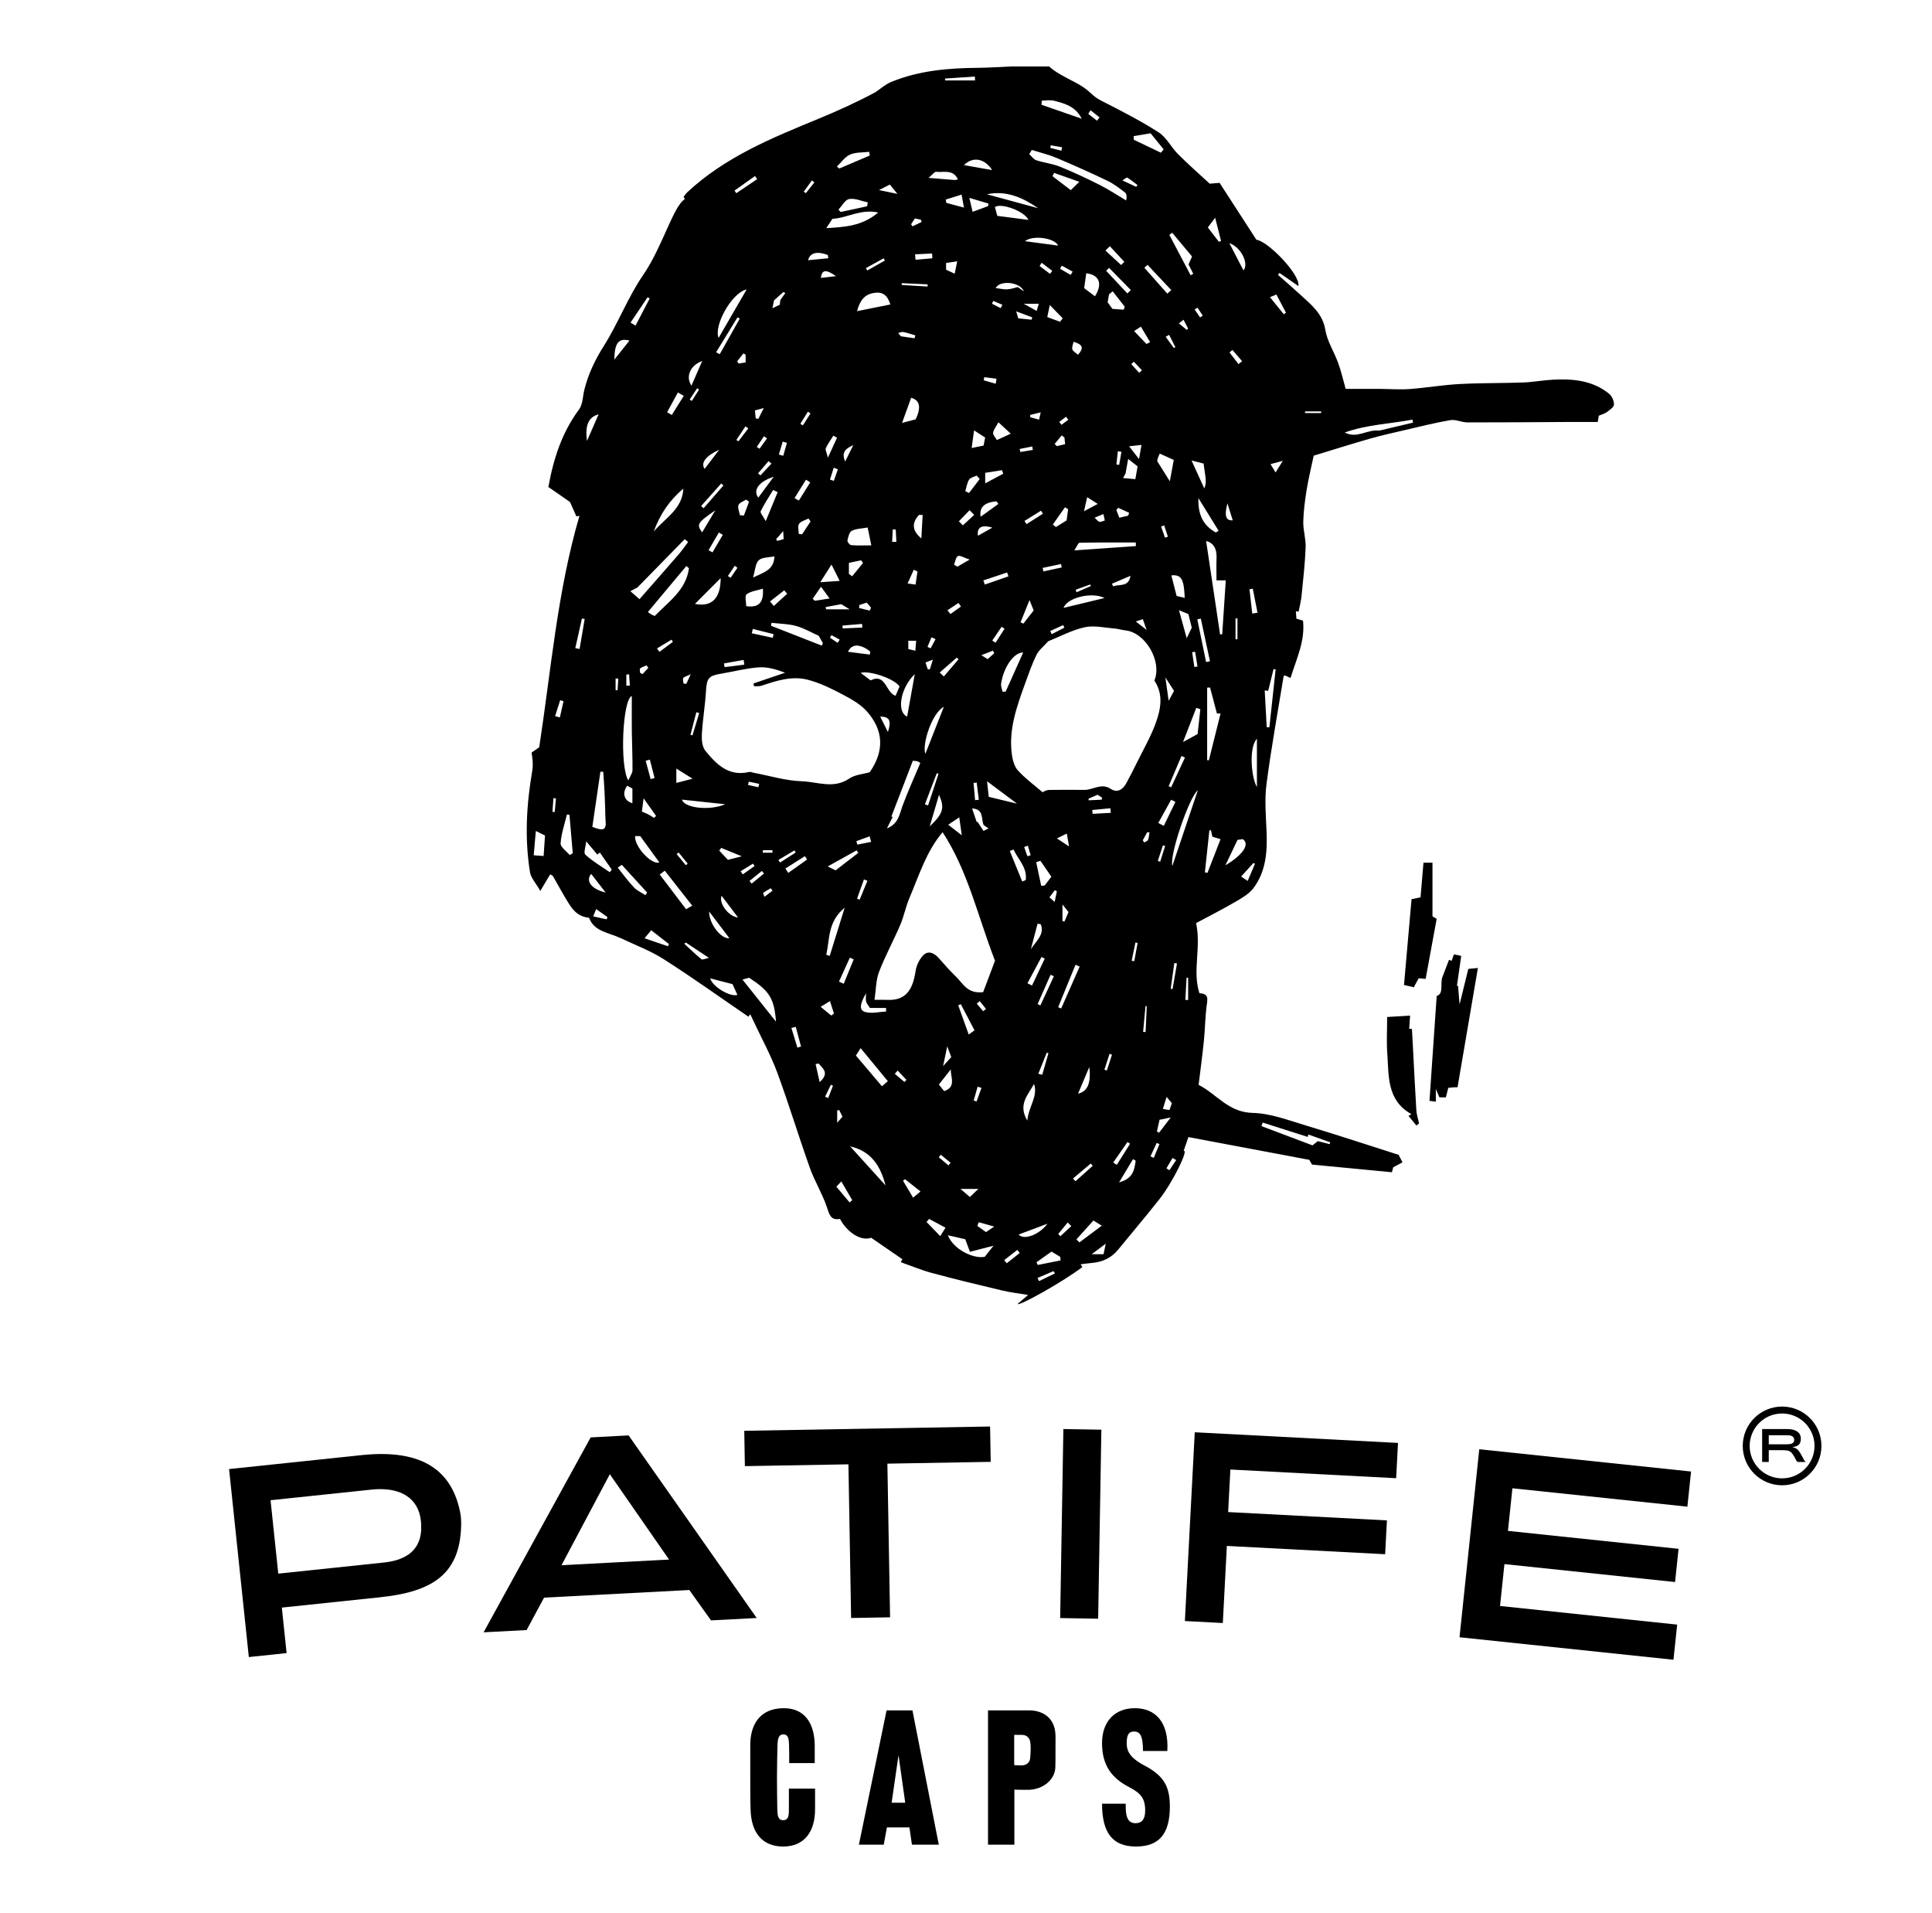
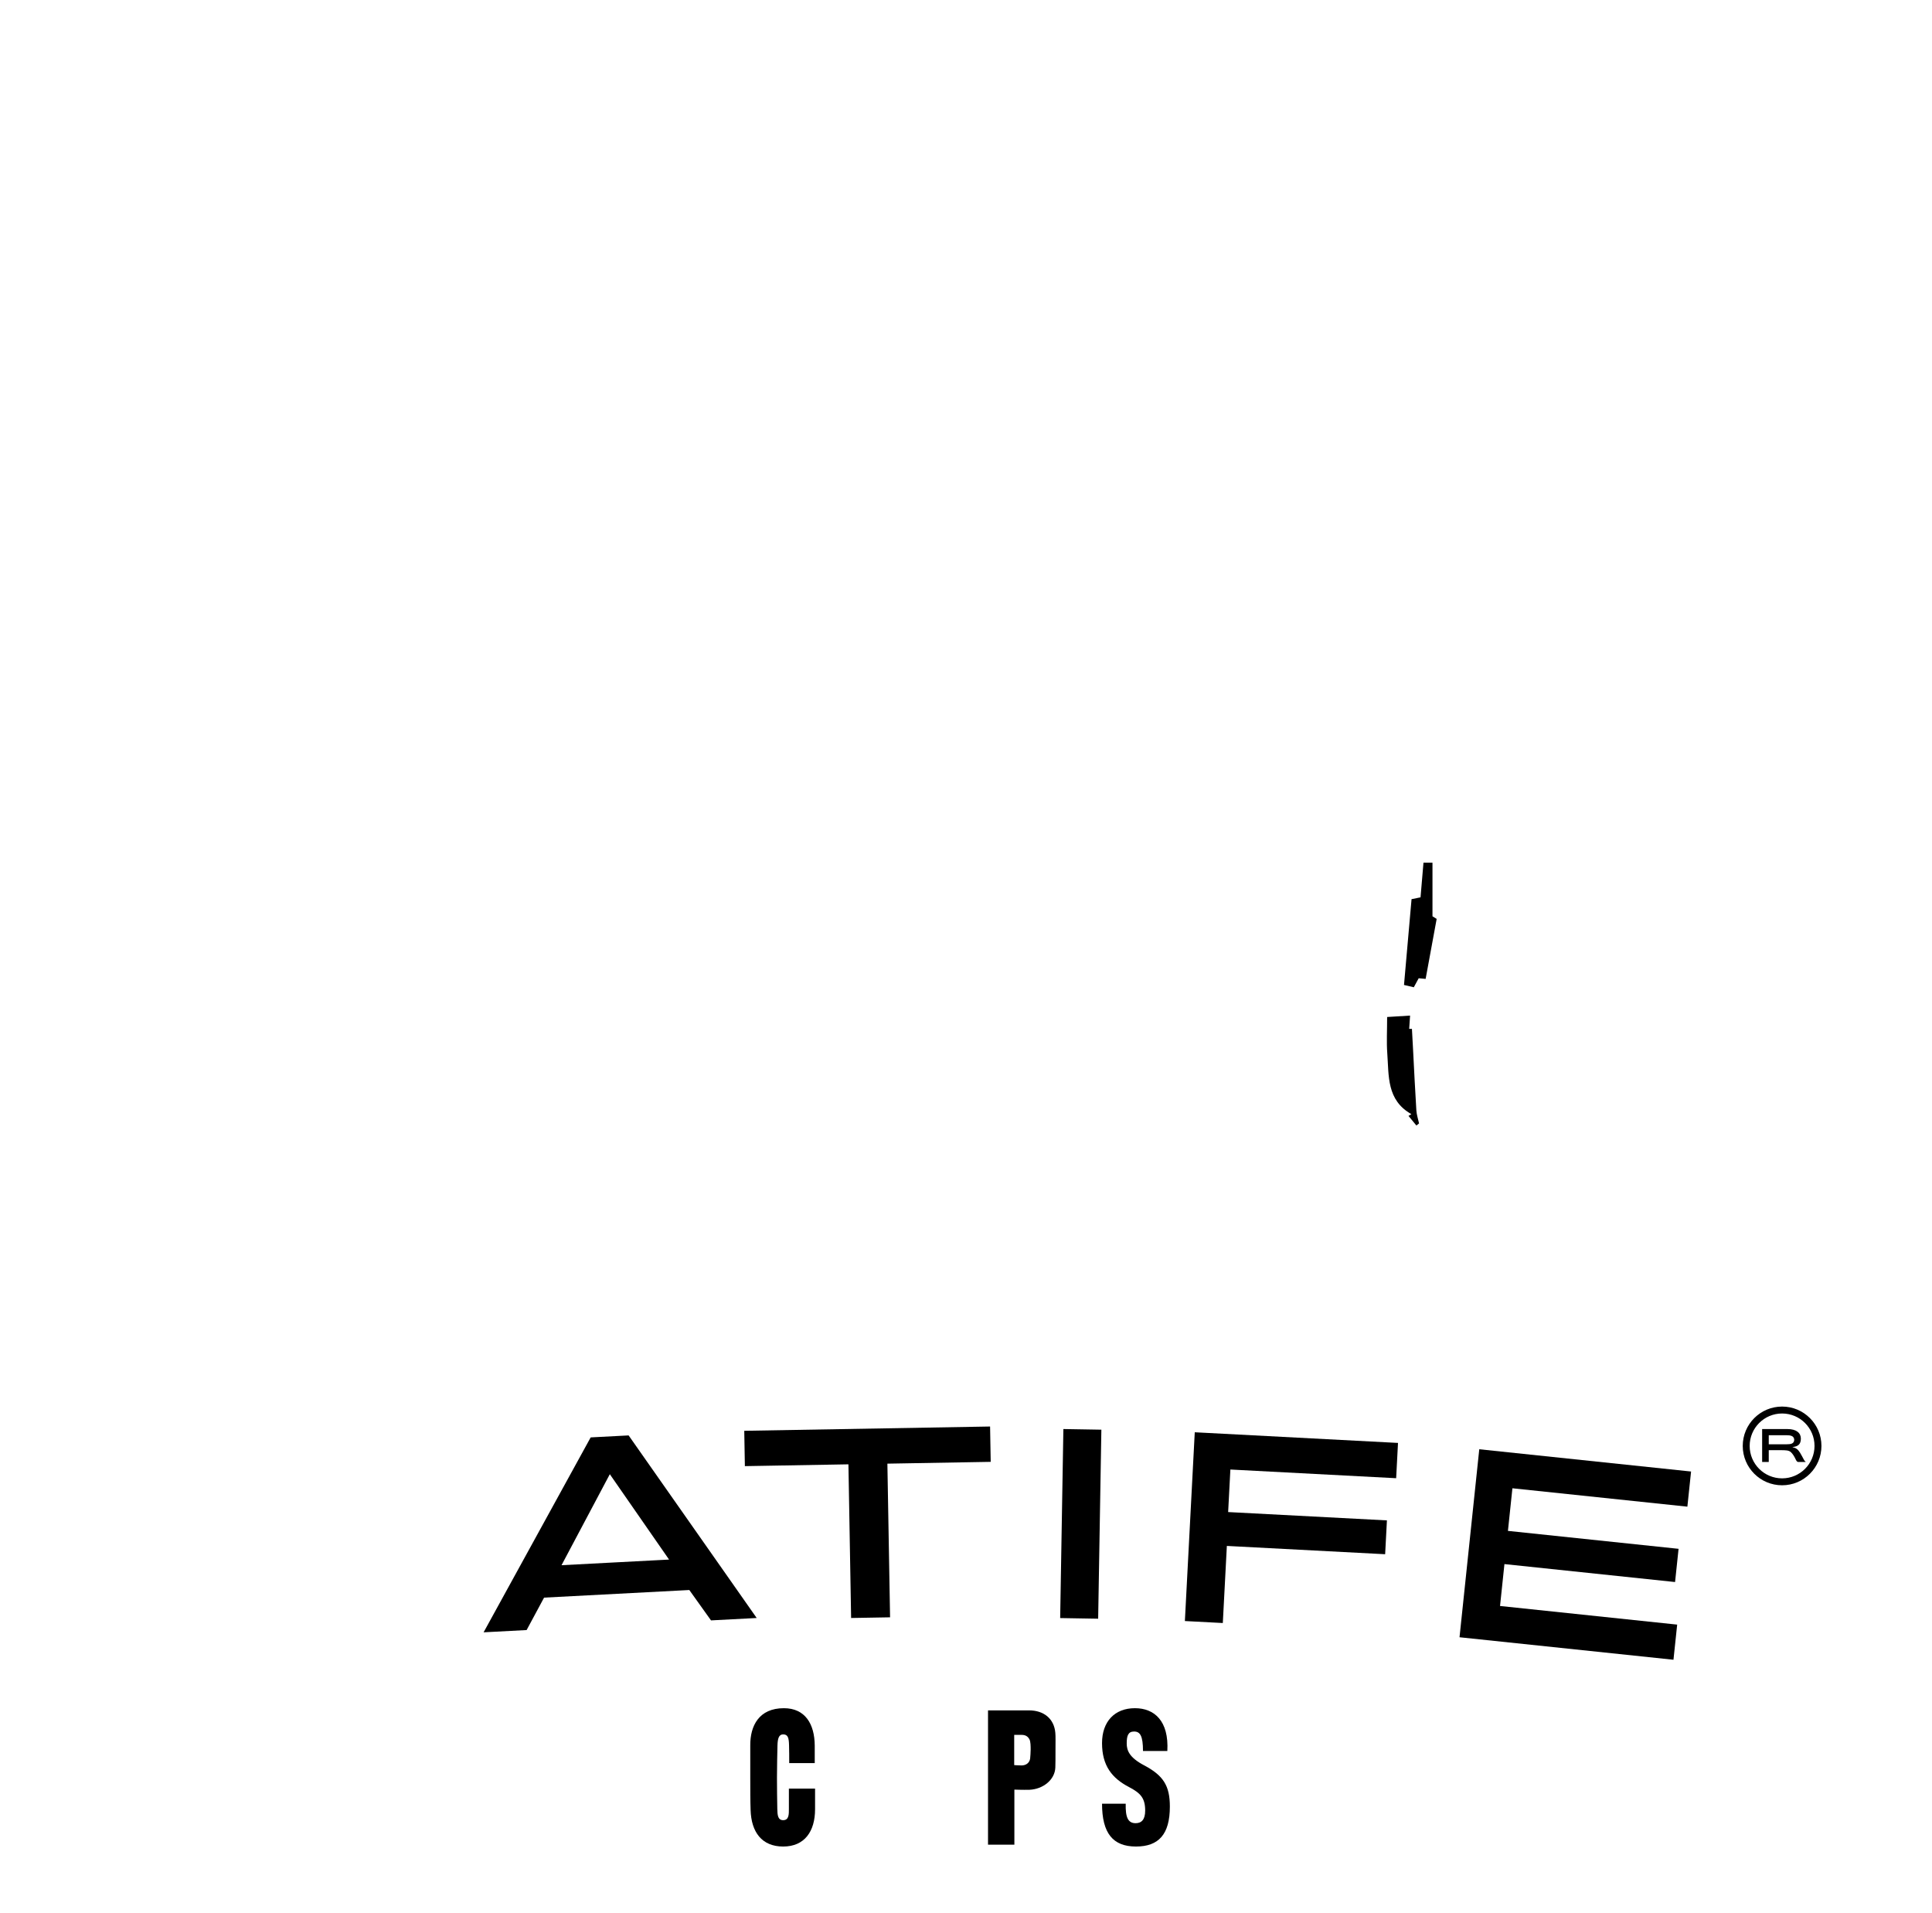
<svg xmlns="http://www.w3.org/2000/svg" version="1.1" id="Layer_1" x="0px" y="0px" width="300px" height="297px" viewBox="0 0 300 297" enable-background="new 0 0 300 297" xml:space="preserve">
  <g>
-     <path fill-rule="evenodd" clip-rule="evenodd" d="M65.372,236.241c0.047,0.448,0.022,0.942,0.029,1.356   c-0.229,3.576-3.059,4.705-5.786,4.991c-1.981,0.208-16.405,1.725-16.405,1.725l-1.199-11.398l15.697-1.649   c3.176-0.334,6.392,0.424,7.41,3.642C65.236,235.311,65.32,235.755,65.372,236.241z M71.563,235.477   c-0.023-0.224-0.088-0.481-0.111-0.705c-1.263-6.254-5.611-9.877-15.289-8.86l-20.593,2.164l3.068,29.187l5.866-0.615l-0.741-7.064   c0,0,13.416-1.409,15.21-1.598c8.072-0.848,12.67-3.485,12.639-11.682C71.585,236.041,71.591,235.739,71.563,235.477z" />
    <path fill-rule="evenodd" clip-rule="evenodd" d="M103.892,242.129c0.037-0.002-16.699,0.875-16.699,0.875l7.5-14.128   L103.892,242.129z M117.499,251.199l-19.887-28.346l-5.893,0.309l-16.625,30.26l6.68-0.351l2.709-5.034l22.553-1.182l3.37,4.716   L117.499,251.199z" />
    <polygon fill-rule="evenodd" clip-rule="evenodd" points="153.837,226.957 153.74,221.471 115.568,222.137 115.664,227.622    131.744,227.342 132.161,251.199 138.21,251.094 137.793,227.237  " />
    <rect x="153.111" y="233.508" transform="matrix(-0.017 1 -1 -0.017 407.131 72.822)" fill-rule="evenodd" clip-rule="evenodd" width="29.347" height="5.899" />
    <polygon fill-rule="evenodd" clip-rule="evenodd" points="216.794,229.498 217.081,224.02 185.522,222.365 183.987,251.672    189.878,251.98 190.505,240.011 215.085,241.299 215.36,236.046 190.706,234.753 191.052,228.148  " />
    <polygon fill-rule="evenodd" clip-rule="evenodd" points="259.856,257.682 260.431,252.227 232.925,249.334 233.608,242.831    260.104,245.616 260.647,240.46 234.151,237.676 234.847,231.06 262.015,233.915 262.589,228.459 229.7,225.002 226.634,254.189     " />
    <path fill-rule="evenodd" clip-rule="evenodd" d="M278.603,223.534c0,0.091-0.018,0.183-0.051,0.269   c-0.139,0.313-0.434,0.426-1.107,0.426c-0.078,0-2.793,0-2.793,0v-1.407h2.773c0.662,0,0.996,0.137,1.119,0.444   C278.585,223.357,278.603,223.416,278.603,223.534z M280.362,226.975v-0.071c-0.09-0.019-0.164-0.117-0.221-0.222   c-0.158-0.275-0.432-0.838-0.635-1.152c-0.322-0.51-0.629-0.746-1.146-0.837v-0.033c0.76-0.091,1.277-0.36,1.277-1.308   c0-0.871-0.682-1.486-2.074-1.486h-3.939v5.109h1.027v-1.83h1.793c0.863,0,1.281,0.012,1.615,0.281   c0.262,0.209,0.576,0.726,0.701,1c0.223,0.504,0.334,0.549,0.482,0.549H280.362z" />
    <path d="M270.612,224.485c0-3.374,2.736-6.11,6.111-6.11s6.109,2.736,6.109,6.11s-2.734,6.11-6.109,6.11   S270.612,227.859,270.612,224.485z M271.688,224.485c0,2.781,2.254,5.035,5.035,5.035s5.035-2.254,5.035-5.035   c0-2.78-2.254-5.035-5.035-5.035S271.688,221.705,271.688,224.485z" />
    <path fill-rule="evenodd" clip-rule="evenodd" d="M126.563,280.894c0-0.808,0-2.346,0-3.206h-4.065c0,0.782,0,2.58,0,3.154   c0,0.808,0.026,1.746-0.886,1.746c-0.859,0-0.887-0.86-0.912-1.721c-0.027-0.859-0.052-3.987-0.052-4.873   c0-1.383,0.052-4.119,0.077-4.979c0.027-1.096,0.209-1.747,0.887-1.747c0.756,0,0.886,0.574,0.912,1.72   c0.025,0.627,0.025,1.93,0.025,2.737h3.963c0-0.86,0-2.007,0-2.737c-0.026-3.336-1.486-5.785-4.797-5.785   c-3.857,0-5.238,2.736-5.213,5.785c0,0.756,0,3.024,0,4.953c0,1.93,0,3.598,0.053,5.082c0.104,3.389,1.72,5.657,5.057,5.657   C124.948,286.681,126.563,284.309,126.563,280.894z" />
-     <path fill-rule="evenodd" clip-rule="evenodd" d="M140.563,279.877h-2.111l1.068-7.376L140.563,279.877z M145.776,286.394   l-4.092-20.852h-4.014l-4.301,20.852h3.857l0.495-2.685h3.493l0.391,2.685H145.776z" />
    <path fill-rule="evenodd" clip-rule="evenodd" d="M160.04,271.615c0,0.416-0.053,1.146-0.08,1.406   c-0.104,0.704-0.677,1.069-1.328,1.069c-0.443,0-1.147-0.052-1.147-0.052v-4.692h1.147c0.573,0,0.965,0.209,1.225,0.704   C160.04,270.39,160.04,271.172,160.04,271.615z M163.896,271.666c0-1.041,0.027-2.162-0.025-2.633   c-0.182-2.162-1.746-3.492-4.092-3.492h-6.359v20.853h4.092v-8.55c0,0,1.328,0.052,2.32,0.027c2.111-0.08,3.961-1.539,4.039-3.441   C163.896,273.986,163.896,272.762,163.896,271.666z" />
    <path fill-rule="evenodd" clip-rule="evenodd" d="M181.655,280.477c0-3.206-0.99-4.822-4.014-6.412   c-2.268-1.199-2.686-2.294-2.686-3.388c0-1.226,0.234-1.851,1.146-1.851c0.939,0,1.381,0.678,1.381,3.023h3.781   c0.26-4.666-2.008-6.646-5.031-6.646c-3.18,0-5.109,2.11-5.109,5.422c0,3.492,1.539,5.447,4.197,6.828   c1.799,0.938,2.502,1.721,2.502,3.649c0,1.407-0.572,1.954-1.484,1.954c-1.174,0-1.59-0.886-1.539-3.023h-3.676   c0,4.588,1.695,6.647,5.266,6.647C179.909,286.681,181.655,284.804,181.655,280.477z" />
-     <path fill-rule="evenodd" clip-rule="evenodd" d="M106.147,106.134c0.142,0.013,0.283,0.025,0.424,0.038   c0.16-0.35,0.32-0.701,0.682-1.494c-0.667,0.326-1.044,0.391-1.161,0.602C105.976,105.488,106.119,105.843,106.147,106.134z    M186.349,49.282c0.139-0.094,0.277-0.189,0.416-0.283c-0.277-0.413-0.551-0.827-0.828-1.24c-0.141,0.098-0.283,0.197-0.426,0.295   C185.79,48.464,186.069,48.873,186.349,49.282z M130.069,99.803c0.107-0.168,0.215-0.335,0.32-0.502   c-0.425-0.232-0.85-0.463-1.275-0.695c-0.082,0.131-0.166,0.263-0.248,0.395C129.267,99.268,129.669,99.535,130.069,99.803z    M144.05,103.896c0.112,0.007,0.225,0.014,0.337,0.022c0.126-0.411,0.253-0.822,0.466-1.506c-0.554,0.215-0.816,0.317-1.138,0.442   C143.849,103.27,143.95,103.583,144.05,103.896z M119.944,132.381c0-0.131-0.002-0.262-0.004-0.393c-0.494,0-0.989,0-1.483,0   c0,0.131,0,0.262,0.001,0.393C118.954,132.381,119.448,132.381,119.944,132.381z M100.67,103.692   c-0.089-0.13-0.176-0.26-0.265-0.391c-0.34,0.149-0.717,0.25-1.002,0.471c-0.111,0.088-0.018,0.442-0.018,0.675   c0.126,0.073,0.252,0.145,0.377,0.217C100.065,104.34,100.368,104.016,100.67,103.692z M86.328,123.961   c-0.13-0.017-0.259-0.035-0.388-0.052c-0.053,0.71-0.105,1.42-0.158,2.13c0.119,0.01,0.238,0.019,0.355,0.029   C86.201,125.366,86.265,124.663,86.328,123.961z M121.614,82.455c-0.504,0.579-0.805,0.924-1.105,1.27   c0.066,0.085,0.133,0.169,0.198,0.254c0.313-0.091,0.628-0.182,0.981-0.285C121.668,83.349,121.651,83.08,121.614,82.455z    M169.403,90.979c-0.041-0.078-0.082-0.156-0.123-0.235c-0.754,0.272-1.506,0.546-2.258,0.819c0.049,0.129,0.1,0.258,0.148,0.387   C167.915,91.627,168.661,91.303,169.403,90.979z M106.487,134.325c0.1-0.081,0.199-0.162,0.298-0.243   c-0.47-0.576-0.941-1.151-1.411-1.727c-0.102,0.082-0.202,0.164-0.303,0.245C105.544,133.175,106.017,133.75,106.487,134.325z    M108.554,60.479c-0.1-0.068-0.201-0.135-0.302-0.203c-0.386,0.584-0.771,1.168-1.157,1.751c0.111,0.074,0.223,0.147,0.332,0.22   C107.803,61.658,108.179,61.068,108.554,60.479z M177.456,96.125c-0.387,0.13-0.633,0.213-1.086,0.364   c0.563,0.439,0.963,0.753,1.676,1.311C177.778,97.042,177.642,96.651,177.456,96.125z M96.01,105.369   c-0.14-0.014-0.28-0.028-0.42-0.041c0,0.609,0,1.218,0,1.826c0.103,0.005,0.204,0.01,0.306,0.014   C95.935,106.569,95.972,105.968,96.01,105.369z M164.815,23.394c0.035-0.177,0.072-0.354,0.107-0.531   c-0.586-0.103-1.174-0.204-1.76-0.307c-0.025,0.135-0.051,0.271-0.074,0.405C163.665,23.106,164.239,23.25,164.815,23.394z    M155.378,47.835c0.093-0.17,0.186-0.341,0.279-0.511c-0.473-0.204-0.945-0.407-1.418-0.611c-0.067,0.147-0.137,0.295-0.204,0.441   C154.481,47.381,154.931,47.608,155.378,47.835z M119.955,138.284c-0.093-0.127-0.185-0.255-0.277-0.383   c-0.399,0.237-0.812,0.457-1.183,0.733c-0.045,0.034,0.136,0.372,0.221,0.59C119.213,138.847,119.584,138.566,119.955,138.284z    M129.345,168.561c-0.107-0.05-0.216-0.1-0.324-0.149c-0.301,0.616-0.602,1.233-0.902,1.849c0.158,0.074,0.318,0.147,0.478,0.221   C128.846,169.84,129.096,169.201,129.345,168.561z M164.479,65.502c0.115,0.151,0.23,0.302,0.344,0.453   c0.355-0.261,0.711-0.523,1.064-0.785c-0.117-0.157-0.236-0.314-0.355-0.471C165.183,64.967,164.831,65.235,164.479,65.502z    M180.78,81.58c-0.16,0.054-0.322,0.107-0.484,0.16c0.201,0.581,0.402,1.161,0.604,1.741c0.148-0.052,0.297-0.104,0.447-0.156   C181.157,82.744,180.97,82.162,180.78,81.58z M159.606,131.296c-0.19,0.067-0.383,0.136-0.572,0.203   c0.166,0.48,0.332,0.959,0.498,1.438c0.17-0.054,0.338-0.108,0.506-0.161C159.894,132.282,159.751,131.789,159.606,131.296z    M177.456,130.446c0.066,0.116,0.135,0.229,0.205,0.346c0.207-0.128,0.527-0.21,0.602-0.392c0.146-0.364,0.158-0.783,0.225-1.18   c-0.115-0.006-0.23-0.012-0.348-0.019C177.913,129.616,177.683,130.031,177.456,130.446z M184.288,51.217   c0.068-0.066,0.137-0.13,0.203-0.196c-0.223-0.432-0.443-0.864-0.711-1.383c-0.256,0.203-0.434,0.345-0.723,0.576   C183.532,50.601,183.911,50.909,184.288,51.217z M172.669,163.737c-0.125-0.041-0.252-0.083-0.377-0.125   c-0.268,0.82-0.533,1.641-0.801,2.461c0.127,0.043,0.256,0.085,0.383,0.127C172.138,165.379,172.403,164.558,172.669,163.737z    M164.114,138.372c-0.107-0.056-0.217-0.113-0.324-0.169c-0.264,0.354-0.527,0.707-0.834,1.118c0.301,0.265,0.49,0.431,0.811,0.712   C163.907,139.362,164.011,138.867,164.114,138.372z M126.456,28.323c-0.125-0.106-0.249-0.211-0.373-0.315   c-0.423,0.579-0.846,1.158-1.27,1.737c0.105,0.081,0.211,0.163,0.315,0.244C125.571,29.434,126.015,28.878,126.456,28.323z    M97.685,104.696c-0.142,0.012-0.283,0.023-0.427,0.036c0,0.575,0,1.151,0,1.726c0.183-0.008,0.364-0.016,0.546-0.024   C97.765,105.855,97.726,105.276,97.685,104.696z M179.788,133.637c0.119,0.054,0.238,0.107,0.359,0.161   c0.258-0.816,0.518-1.633,0.775-2.45c-0.113-0.035-0.227-0.07-0.34-0.105C180.317,132.04,180.054,132.839,179.788,133.637z    M173.354,72.113c0.145,0.021,0.287,0.043,0.43,0.063c0.117-0.677,0.236-1.354,0.355-2.033c-0.188-0.029-0.375-0.058-0.561-0.087   C173.503,70.742,173.429,71.428,173.354,72.113z M152.142,155.427c-0.158,0.128-0.316,0.257-0.474,0.386   c0.332,0.396,0.665,0.791,0.998,1.187c0.146-0.118,0.291-0.238,0.437-0.356C152.782,156.237,152.461,155.832,152.142,155.427z    M114.508,88.154c-0.137-0.106-0.274-0.212-0.412-0.317c-0.358,0.529-0.715,1.058-1.073,1.587c0.14,0.095,0.279,0.189,0.418,0.284   C113.797,89.19,114.151,88.672,114.508,88.154z M166.353,190.355c-0.189-0.188-0.379-0.375-0.566-0.564   c-0.49,0.599-0.98,1.197-1.471,1.795c0.113,0.113,0.229,0.227,0.342,0.34C165.222,191.402,165.788,190.879,166.353,190.355z    M117.754,122.22c0.045-0.174,0.09-0.35,0.134-0.523c-0.537-0.114-1.076-0.229-1.615-0.342c-0.039,0.171-0.078,0.342-0.117,0.512   C116.688,121.984,117.222,122.102,117.754,122.22z M161.347,65.156c0.09-0.404,0.148-0.663,0.254-1.135   c-0.668,0.165-1.156,0.285-1.643,0.405c0.008,0.118,0.016,0.235,0.023,0.352C160.388,64.89,160.794,65.003,161.347,65.156z    M163.077,97.967c0.078,0.165,0.156,0.33,0.236,0.494c0.654-0.338,1.309-0.676,1.963-1.014c-0.063-0.133-0.127-0.267-0.191-0.398   C164.417,97.355,163.747,97.661,163.077,97.967z M125.853,64.191c-0.136-0.092-0.27-0.184-0.404-0.275   c-0.391,0.626-0.78,1.252-1.17,1.878c0.129,0.082,0.259,0.164,0.388,0.246C125.062,65.424,125.457,64.807,125.853,64.191z    M181.542,51.984c-0.18,0.101-0.357,0.202-0.535,0.303c0.422,0.583,0.848,1.166,1.271,1.749c0.076-0.045,0.152-0.09,0.229-0.135   C182.187,53.262,181.864,52.623,181.542,51.984z M176.649,146.398c-0.111-0.022-0.225-0.045-0.338-0.067   c-0.193,0.942-0.389,1.884-0.584,2.826c0.131,0.025,0.262,0.052,0.395,0.077C176.298,148.29,176.474,147.344,176.649,146.398z    M176.888,57.879c0.145-0.132,0.289-0.264,0.432-0.396c-0.418-0.441-0.836-0.882-1.254-1.323c-0.135,0.123-0.27,0.245-0.404,0.368   C176.069,56.979,176.479,57.429,176.888,57.879z M130.317,172.341c-0.106,0.017-0.213,0.032-0.318,0.048c0,0.531,0,1.062,0,1.922   c0.42-0.482,0.6-0.689,0.814-0.936C130.635,173.004,130.476,172.672,130.317,172.341z M185.458,103.549   c0.162-0.022,0.324-0.043,0.486-0.065c-0.123-0.764-0.246-1.528-0.367-2.292c-0.154,0.019-0.309,0.039-0.461,0.058   C185.229,102.016,185.343,102.782,185.458,103.549z M153.364,102.335c0.383-0.345,0.701-0.631,1.02-0.918   c-0.064-0.133-0.13-0.266-0.195-0.4c-0.515,0.2-1.031,0.4-1.811,0.703C152.899,102.045,153.121,102.183,153.364,102.335z    M141.474,34.817c0.077,0.109,0.154,0.217,0.23,0.326c0.469-0.229,0.938-0.459,1.406-0.688c-0.041-0.116-0.08-0.231-0.119-0.347   c-0.295-0.061-0.592-0.123-0.93-0.193C141.841,34.253,141.657,34.535,141.474,34.817z M147.274,180.93   c0.111-0.135,0.225-0.271,0.336-0.406c-0.508-0.414-1.017-0.83-1.524-1.246c-0.106,0.128-0.212,0.256-0.317,0.384   C146.271,180.084,146.771,180.507,147.274,180.93z M158.33,69.707c0.038,0.156,0.075,0.312,0.114,0.467   c0.646-0.106,1.291-0.213,1.938-0.32c-0.033-0.179-0.064-0.358-0.096-0.537C159.633,69.447,158.981,69.577,158.33,69.707z    M171.339,79.809c-0.479,0.196-0.82,0.338-1.369,0.564c0.332,0.296,0.516,0.58,0.752,0.637c0.234,0.056,0.523-0.118,0.832-0.204   C171.478,80.457,171.427,80.215,171.339,79.809z M139.396,166.21c-0.15,0.168-0.303,0.337-0.453,0.505c0.5,0.422,1,0.844,1.5,1.266   c0.101-0.106,0.203-0.215,0.304-0.321C140.296,167.176,139.846,166.693,139.396,166.21z M115.004,135.268   c0.112,0.161,0.226,0.322,0.338,0.484c0.609-0.433,1.218-0.866,1.828-1.298c-0.084-0.124-0.168-0.249-0.252-0.373   C116.28,134.477,115.642,134.872,115.004,135.268z M177.503,160.191c0.129,0.015,0.256,0.028,0.385,0.043   c0.061-1.338,0.121-2.676,0.18-4.014c-0.064-0.003-0.131-0.006-0.195-0.009C177.749,157.539,177.626,158.865,177.503,160.191z    M182.638,180.107c-0.189-0.109-0.379-0.22-0.568-0.33c-0.316,0.539-0.635,1.076-0.951,1.612c0.156,0.098,0.313,0.195,0.469,0.292   C181.937,181.157,182.288,180.633,182.638,180.107z M145.276,99.228c-0.211-0.096-0.424-0.192-0.635-0.288   c-0.207,0.497-0.414,0.994-0.621,1.492c0.162,0.074,0.325,0.148,0.487,0.221C144.765,100.179,145.021,99.704,145.276,99.228z    M119.104,68.055c-0.16-0.108-0.318-0.217-0.478-0.325c-0.37,0.551-0.739,1.104-1.108,1.656c0.142,0.095,0.282,0.19,0.424,0.286   C118.329,69.133,118.716,68.593,119.104,68.055z M166.259,42.684c0.1-0.174,0.199-0.348,0.297-0.522   c-0.559-0.305-1.121-0.61-1.682-0.915c-0.09,0.16-0.18,0.321-0.271,0.481C165.155,42.047,165.708,42.365,166.259,42.684z    M178.649,179.521c0.168,0.08,0.338,0.16,0.508,0.241c0.295-0.712,0.588-1.423,0.881-2.134c-0.141-0.064-0.279-0.127-0.422-0.191   C179.294,178.133,178.972,178.827,178.649,179.521z M117.224,63.72c0.043,0.436,0.082,0.831,0.121,1.228   c0.135,0.03,0.27,0.06,0.403,0.09c0.229-0.451,0.457-0.902,0.854-1.685C117.879,63.545,117.614,63.615,117.224,63.72z    M169.026,124.004c0.006,0.082,0.014,0.163,0.021,0.244c0.674-0.03,1.348-0.061,2.021-0.092c0.018-0.108,0.037-0.216,0.057-0.324   c-0.25-0.157-0.498-0.314-0.707-0.446C169.899,123.616,169.464,123.81,169.026,124.004z M138.53,84.131   c0.221-0.002,0.439-0.004,0.66-0.006c-0.033-0.639-0.067-1.278-0.101-1.916c-0.153-0.002-0.31-0.005-0.463-0.006   C138.595,82.845,138.563,83.488,138.53,84.131z M116.194,66.512c-0.148-0.105-0.295-0.212-0.442-0.318   c-0.468,0.701-0.937,1.403-1.403,2.105c0.103,0.073,0.207,0.147,0.309,0.221C115.17,67.851,115.683,67.181,116.194,66.512z    M137.405,40.449c-0.064-0.115-0.129-0.229-0.194-0.344c-0.918,0.507-1.835,1.014-2.753,1.522c0.07,0.124,0.141,0.249,0.211,0.373   C135.581,41.483,136.493,40.966,137.405,40.449z M114.467,56.093c0.073,0.115,0.146,0.229,0.22,0.344   c0.355-0.053,0.711-0.107,1.094-0.164c0-0.463,0-0.829,0-1.194c-0.113-0.071-0.228-0.143-0.34-0.214   C115.116,55.274,114.791,55.684,114.467,56.093z M161.741,40.794c-0.104,0.169-0.207,0.338-0.311,0.507   c0.541,0.405,1.08,0.81,1.619,1.215c0.115-0.156,0.229-0.313,0.344-0.469C162.843,41.629,162.292,41.211,161.741,40.794z    M171.358,194.721c0.08-0.381,0.16-0.76,0.342-1.633c-0.904,0.677-1.404,1.051-2.182,1.633   C170.337,194.721,170.767,194.721,171.358,194.721z M205.153,64.13c-0.002-0.086-0.006-0.172-0.008-0.258c-0.836,0-1.67,0-2.506,0   c0.004,0.086,0.006,0.172,0.01,0.258C203.483,64.13,204.319,64.13,205.153,64.13z M151.194,170.868   c0.149,0.046,0.301,0.092,0.449,0.138c0.254-0.704,0.506-1.407,0.76-2.109c-0.2-0.063-0.399-0.123-0.6-0.186   C151.601,169.43,151.397,170.148,151.194,170.868z M199.192,71.549c-0.863,0.23-1.309,0.35-1.904,0.509   c0.281,0.465,0.463,0.766,0.781,1.292C198.446,72.745,198.704,72.333,199.192,71.549z M163.81,197.698   c-0.074-0.117-0.146-0.233-0.221-0.351c-0.828,0.354-1.658,0.708-2.486,1.063c0.078,0.164,0.156,0.328,0.236,0.492   C162.163,198.501,162.985,198.099,163.81,197.698z M146.444,165.518c0.631-0.701,0.957-1.063,1.267-1.405   c-0.196-0.522-0.356-0.952-0.627-1.671C146.86,163.517,146.698,164.299,146.444,165.518z M154.614,59.578   c0.043-0.259,0.087-0.518,0.13-0.777c-0.636-0.08-1.271-0.161-1.907-0.241c-0.029,0.16-0.057,0.321-0.086,0.481   C153.372,59.22,153.994,59.399,154.614,59.578z M169.339,17.12c-0.121,0.185-0.242,0.37-0.361,0.555   c0.453,0.354,0.908,0.708,1.363,1.063c0.133-0.172,0.266-0.344,0.398-0.517C170.272,17.854,169.806,17.487,169.339,17.12z    M123.558,132.354c-0.068-0.108-0.137-0.217-0.205-0.325c-0.828,0.496-1.656,0.99-2.484,1.484c0.085,0.134,0.17,0.268,0.255,0.4   C121.935,133.394,122.746,132.874,123.558,132.354z M144.03,44.484c0.004-0.112,0.008-0.224,0.012-0.336   c-1.34-0.063-2.68-0.125-4.02-0.187c-0.002,0.095-0.004,0.19-0.008,0.284C141.354,44.325,142.692,44.404,144.03,44.484z    M160.972,48.27c0.117-0.393,0.191-0.643,0.33-1.11c-0.76,0-1.359,0-2.341,0C159.804,47.626,160.298,47.899,160.972,48.27z    M117.708,73.491c0.126,0.104,0.253,0.209,0.379,0.313c0.566-0.607,1.135-1.217,1.703-1.826c-0.15-0.131-0.301-0.261-0.451-0.391   C118.795,72.222,118.252,72.857,117.708,73.491z M176.429,29.012c0.068-0.095,0.135-0.189,0.201-0.285   c-0.525-0.393-1.033-0.814-1.59-1.154c-0.096-0.059-0.402,0.227-0.75,0.438C175.138,28.408,175.782,28.71,176.429,29.012z    M191.853,99.246c0.102,0,0.201,0,0.301,0c0-1.076,0-2.152,0-3.227c-0.1-0.001-0.199-0.001-0.301-0.001   C191.853,97.094,191.853,98.17,191.853,99.246z M164.11,130.167c0.713,0.468,1.148,0.754,1.891,1.24   c-0.154-0.878-0.238-1.36-0.348-1.988C165.151,129.663,164.794,129.836,164.11,130.167z M118.635,135.614   c-0.11-0.131-0.223-0.262-0.335-0.394c-0.64,0.519-1.279,1.036-1.919,1.554c0.113,0.136,0.226,0.273,0.337,0.41   C117.356,136.661,117.996,136.137,118.635,135.614z M182.763,149.579c-0.137-0.021-0.277-0.04-0.416-0.06   c-0.186,1.33-0.373,2.661-0.559,3.992c0.096,0.014,0.191,0.027,0.289,0.041C182.306,152.229,182.536,150.904,182.763,149.579z    M135.054,94.802c0.066-0.154,0.133-0.308,0.198-0.462c-0.224-0.265-0.446-0.529-0.659-0.78c-0.464,0.148-0.806,0.257-1.148,0.367   c-0.016,0.156-0.029,0.313-0.043,0.468C133.952,94.531,134.502,94.667,135.054,94.802z M102.017,100.674   c0.129,0.176,0.258,0.352,0.385,0.527c0.699-0.519,1.396-1.037,2.095-1.555c-0.076-0.111-0.152-0.221-0.229-0.332   C103.517,99.768,102.767,100.221,102.017,100.674z M142.013,52.518c0.04-0.15,0.08-0.3,0.12-0.45   c-0.618-0.179-1.228-0.395-1.856-0.521c-0.248-0.049-0.537,0.101-0.808,0.16c0.144,0.168,0.287,0.337,0.431,0.506   C140.603,52.314,141.308,52.416,142.013,52.518z M181.144,170.305c-0.221,0.723-0.381,1.244-0.57,1.857   c0.447,0.078,0.713,0.124,1.023,0.178c0.139-0.398,0.25-0.723,0.371-1.076C181.733,170.991,181.53,170.755,181.144,170.305z    M130.106,72.857c-0.215-0.079-0.431-0.159-0.646-0.239c-0.194,0.615-0.388,1.23-0.582,1.847c0.198,0.063,0.397,0.128,0.597,0.192   C129.685,74.057,129.896,73.457,130.106,72.857z M164.981,143.03c0.107,0.006,0.213,0.012,0.32,0.019   c0.193-0.457,0.389-0.913,0.617-1.45c-0.197-0.248-0.398-0.501-0.938-1.18C164.981,141.623,164.981,142.326,164.981,143.03z    M151.411,124.229c0.193-0.022,0.388-0.044,0.582-0.065c-0.112-0.888-0.225-1.777-0.336-2.666c-0.16,0.018-0.322,0.036-0.483,0.054   C151.253,122.444,151.332,123.337,151.411,124.229z M122.196,68.754c-0.219-0.064-0.438-0.129-0.656-0.193   c-0.199,0.668-0.398,1.337-0.598,2.005c0.226,0.067,0.451,0.133,0.678,0.2C121.812,70.095,122.004,69.424,122.196,68.754z    M108.571,110.702c-0.148-0.042-0.297-0.085-0.445-0.127c-0.305,1.17-0.607,2.341-0.912,3.511c0.105,0.027,0.211,0.054,0.316,0.082   C107.877,113.012,108.226,111.857,108.571,110.702z M155.981,97.623c-0.147-0.105-0.295-0.21-0.443-0.315   c-0.487,0.713-0.975,1.425-1.461,2.137c0.169,0.115,0.339,0.229,0.508,0.343C155.051,99.067,155.517,98.345,155.981,97.623z    M127.457,43.145c0.729-0.083,1.332-0.152,2.351-0.268C128.241,41.76,127.624,41.862,127.457,43.145z M158.114,49.423   c0.799,0.082,1.438,0.148,2.078,0.213c0.031-0.124,0.063-0.248,0.092-0.372c-0.733-0.272-1.467-0.546-2.487-0.925   C157.978,48.958,158.044,49.184,158.114,49.423z M131.237,71.651c0.533-1.082,0.896-1.813,1.257-2.544   C131.509,69.581,130.55,70.066,131.237,71.651z M133.907,97.429c-0.016-0.188-0.033-0.377-0.049-0.564   c-1.013,0.086-2.025,0.172-3.039,0.258c0.012,0.147,0.022,0.294,0.033,0.441C131.871,97.519,132.89,97.474,133.907,97.429z    M147.121,94.746c0.153,0.196,0.308,0.392,0.462,0.588c0.546-0.39,1.092-0.78,1.637-1.17c-0.129-0.185-0.257-0.37-0.386-0.555   C148.263,93.988,147.692,94.367,147.121,94.746z M135.271,130.705c-0.078-0.289-0.156-0.577-0.233-0.865   c-0.688,0.251-1.376,0.503-2.063,0.755c0.051,0.178,0.102,0.356,0.153,0.534C133.841,130.988,134.556,130.846,135.271,130.705z    M138.178,28.653c-0.483,0.246-0.872,0.443-1.684,0.856c1.183,0.245,1.852,0.385,2.856,0.594   C138.864,29.502,138.583,29.153,138.178,28.653z M190.591,78.141c-0.502,1.947-0.24,2.726,0.83,2.639   C191.175,79.998,190.942,79.256,190.591,78.141z M164.858,88.102c-0.035-0.179-0.068-0.358-0.104-0.536   c-0.951,0.201-1.902,0.402-2.852,0.604c0.039,0.181,0.08,0.362,0.121,0.544C162.97,88.51,163.915,88.306,164.858,88.102z    M192.31,56.528c0.188-0.15,0.375-0.3,0.564-0.451c-0.498-0.578-0.996-1.157-1.496-1.737c-0.152,0.125-0.307,0.25-0.461,0.374   C191.382,55.319,191.845,55.924,192.31,56.528z M134.69,136.744c-0.18-0.07-0.358-0.14-0.537-0.21   c-0.357,0.994-0.715,1.988-1.071,2.98c0.135,0.054,0.271,0.108,0.405,0.162C133.89,138.7,134.29,137.722,134.69,136.744z    M158.34,194.535c-0.123-0.162-0.246-0.323-0.369-0.485c-0.678,0.528-1.354,1.056-2.032,1.584c0.127,0.165,0.256,0.329,0.385,0.493   C156.995,195.597,157.668,195.066,158.34,194.535z M141.041,100.771c0.405,0.094,0.7,0.163,1.096,0.256   c0.046-0.564,0.082-1.028,0.124-1.549c-0.417,0-0.775,0-1.22,0C141.041,99.937,141.041,100.3,141.041,100.771z M151.917,184.584   c-0.994,0-1.62,0-2.768,0c0.728,0.63,1.071,0.928,1.451,1.256C151.004,185.455,151.301,185.171,151.917,184.584z M161.228,166.71   c0.205,0.049,0.408,0.097,0.613,0.146c0.32-1.115,0.641-2.23,0.963-3.346c-0.09-0.022-0.18-0.046-0.271-0.068   C162.099,164.531,161.663,165.62,161.228,166.71z M165.29,67.937c-0.143-0.114-0.283-0.226-0.426-0.34   c-0.363,0.441-0.73,0.882-1.096,1.323c0.111,0.114,0.223,0.228,0.336,0.342c0.418-0.098,0.834-0.195,1.283-0.3   C165.349,68.558,165.319,68.247,165.29,67.937z M184.495,151.808c-0.082-0.007-0.164-0.014-0.246-0.021   c-0.063,1.15-0.125,2.301-0.188,3.451c0.146,0.004,0.289,0.008,0.434,0.012C184.495,154.104,184.495,152.955,184.495,151.808z    M121.946,45.491c-0.098-0.052-0.194-0.106-0.293-0.158c-0.469,0.417-0.938,0.834-1.463,1.299c-0.066,0.33-0.146,0.729-0.244,1.224   c0.445-0.214,0.801-0.387,1.133-0.547c0.045-0.346,0.082-0.631,0.096-0.73C121.502,46.117,121.724,45.804,121.946,45.491z    M92.108,142.269c0.789,0.175,1.428,0.316,2.065,0.458c0.056-0.112,0.11-0.224,0.164-0.336c-0.558-0.396-1.116-0.794-1.759-1.252   C92.417,141.529,92.323,141.753,92.108,142.269z M161.937,79.759c-0.094-0.16-0.188-0.319-0.281-0.479   c-0.859,0.534-1.719,1.067-2.576,1.602c0.105,0.165,0.212,0.329,0.318,0.493C160.245,80.837,161.091,80.298,161.937,79.759z    M175.179,80.06c0.051-0.149,0.102-0.299,0.154-0.448c-0.566-0.256-1.131-0.513-1.697-0.77c-0.098,0.112-0.195,0.224-0.293,0.336   c0.154,0.396,0.309,0.793,0.469,1.202C174.38,80.248,174.778,80.154,175.179,80.06z M180.96,105.17   c0.188,1.335,0.314,2.254,0.508,3.635c0.434-0.806,0.639-1.184,0.834-1.545C181.905,106.645,181.556,106.097,180.96,105.17z    M137.873,113.648c0.573-1.731,0.272-2.405-1.192-2.384C137.089,112.081,137.444,112.79,137.873,113.648z M86.196,111.178   c0.246,0.071,0.492,0.141,0.738,0.212c0.19-0.844,0.379-1.688,0.568-2.532c-0.174-0.049-0.348-0.097-0.521-0.145   C86.719,109.534,86.458,110.356,86.196,111.178z M151.983,189.755c-0.076,0.191-0.151,0.381-0.227,0.572   c0.436,0.309,0.87,0.619,1.352,0.961c0.336-0.228,0.603-0.406,1.272-0.857C153.315,190.13,152.649,189.941,151.983,189.755z    M170.454,78.235c-0.619-0.395-1.02-0.65-1.637-1.043c-0.18,0.794-0.303,1.336-0.494,2.178   C169.149,78.93,169.669,78.653,170.454,78.235z M179.647,175.668c0.113,0.061,0.225,0.122,0.336,0.184   c0.521-0.68,1.041-1.359,1.807-2.359c-0.861,0.178-1.311,0.27-1.738,0.357C179.901,174.527,179.774,175.098,179.647,175.668z    M169.599,125.756c0.023,0.198,0.043,0.397,0.066,0.595c0.938-0.052,1.879-0.104,2.816-0.154c-0.016-0.238-0.035-0.476-0.053-0.712   C171.485,125.575,170.542,125.666,169.599,125.756z M176.866,71.274c0.176-1.006,0.264-1.504,0.387-2.201   c-0.656,0.073-1.064,0.119-1.924,0.215C175.901,70.027,176.249,70.476,176.866,71.274z M169.685,180.99   c-0.104-0.116-0.207-0.231-0.311-0.348c-0.918,0.774-1.838,1.549-2.758,2.322c0.129,0.143,0.254,0.286,0.381,0.43   C167.892,182.593,168.788,181.792,169.685,180.99z M193.739,136.769c0.434-1.022,0.783-1.848,1.135-2.674   c-0.08-0.036-0.162-0.073-0.242-0.11c-0.607,0.666-1.213,1.332-1.912,2.1C193.091,136.334,193.306,136.478,193.739,136.769z    M115.571,103.191c-0.032-0.245-0.064-0.49-0.096-0.734c-1.02,0.181-2.039,0.362-3.058,0.543c0.033,0.192,0.067,0.384,0.099,0.575   C113.535,103.447,114.553,103.319,115.571,103.191z M123.567,159.427c-0.228,0.054-0.455,0.106-0.682,0.16   c0.311,1.019,0.621,2.038,0.932,3.058c0.189-0.055,0.379-0.109,0.568-0.164C124.112,161.463,123.84,160.445,123.567,159.427z    M172.337,38.228c-0.227,0.224-0.453,0.448-0.68,0.673c0.811,0.749,1.619,1.497,2.43,2.246c0.168-0.166,0.336-0.331,0.502-0.497   C173.839,39.842,173.087,39.035,172.337,38.228z M142.462,88.729c-0.191-0.093-0.381-0.186-0.572-0.279   c-0.294,0.652-0.587,1.303-0.962,2.135c0.636,0.089,0.898,0.126,1.241,0.174C142.276,90.022,142.369,89.376,142.462,88.729z    M129.079,157.664c0.139-0.105,0.279-0.209,0.418-0.314c-0.196-0.608-0.393-1.217-0.621-1.924   c-0.553,0.339-0.867,0.532-1.447,0.889C128.063,156.834,128.571,157.249,129.079,157.664z M167.396,55.071   c0.938-1.046,0.752-1.586-0.699-2.008c-0.074,0.415-0.293,0.863-0.174,1.189C166.644,54.588,167.093,54.805,167.396,55.071z    M154.088,81.92c-1.687-0.527-2.433-0.01-2.229,1.256C152.664,82.722,153.376,82.321,154.088,81.92z M148.144,87.662   c0.172,0.105,0.346,0.212,0.519,0.318c0.468-0.27,0.937-0.54,1.907-1.101c-0.936-0.307-1.537-0.707-1.822-0.546   C148.405,86.527,148.332,87.197,148.144,87.662z M111.685,69.816c-2.123,0.978-2.91,2.059-2.273,2.978   C110.103,71.887,110.772,71.01,111.685,69.816z M143.614,124.878c0.166,0.056,0.332,0.113,0.498,0.169   c0.541-1.639,1.082-3.277,1.621-4.916c-0.09-0.029-0.178-0.058-0.268-0.087C144.849,121.655,144.231,123.266,143.614,124.878z    M117.578,27.81c-0.112-0.161-0.224-0.321-0.337-0.481c-1.061,0.755-2.123,1.509-3.186,2.264c0.092,0.135,0.186,0.271,0.279,0.405   C115.416,29.268,116.497,28.539,117.578,27.81z M101.03,120.958c0.205-0.055,0.408-0.109,0.613-0.163   c-0.244-0.954-0.49-1.907-0.733-2.861c-0.218,0.059-0.435,0.116-0.653,0.174C100.515,119.058,100.772,120.008,101.03,120.958z    M119.994,99.022c0.043-0.19,0.085-0.379,0.128-0.569c-1.075-0.271-2.151-0.541-3.227-0.813c-0.053,0.227-0.105,0.451-0.158,0.676   C117.823,98.552,118.909,98.787,119.994,99.022z M172.862,180.484c0.184,0.123,0.367,0.246,0.553,0.367   c0.688-1.094,1.379-2.188,2.066-3.283c-0.135-0.088-0.271-0.177-0.406-0.265C174.337,178.364,173.599,179.425,172.862,180.484z    M106.507,146.339c-0.085,0.059-0.17,0.117-0.255,0.175c0.884,0.814,1.747,1.652,2.672,2.416c0.149,0.122,0.575-0.094,1.167-0.212   C108.706,147.799,107.606,147.069,106.507,146.339z M144.776,40.101c-0.014-0.248-0.025-0.495-0.037-0.743   c-0.883,0.043-1.766,0.086-2.648,0.129c0.021,0.281,0.046,0.562,0.069,0.844C143.032,40.254,143.903,40.178,144.776,40.101z    M130.631,93.8c-0.801,0.148-1.608,0.298-2.415,0.448c0.016,0.118,0.03,0.236,0.045,0.354c1.204,0,2.409,0,3.672,0   C131.474,94.319,131.101,94.09,130.631,93.8z M197.2,46.135c0.797,0.985,1.465,1.814,2.135,2.643   c0.117-0.074,0.234-0.147,0.35-0.22c-0.48-0.919-0.965-1.837-1.486-2.833C197.878,45.857,197.634,45.957,197.2,46.135z    M110.028,85.413c0.203,0.116,0.406,0.232,0.608,0.348c0.533-0.911,1.067-1.821,1.603-2.733c-0.205-0.117-0.409-0.234-0.613-0.351   C111.094,83.589,110.562,84.501,110.028,85.413z M127.127,165.12c-0.16,0.024-0.321,0.049-0.481,0.073   c0.193,0.86,0.387,1.722,0.631,2.813C128.873,166.553,127.733,165.889,127.127,165.12z M172.667,90.622   c0.059,0.138,0.119,0.277,0.18,0.415c0.965-0.399,2.391,0.191,2.697-1.641C174.585,89.805,173.626,90.213,172.667,90.622z    M108.872,78.561c0.128,0.114,0.256,0.229,0.384,0.343c1.026-1.179,2.054-2.356,3.08-3.534c-0.115-0.103-0.229-0.204-0.345-0.306   C110.952,76.229,109.912,77.395,108.872,78.561z M151.272,79.933c-0.237-0.241-0.475-0.48-0.713-0.722   c-0.556,0.573-1.111,1.147-1.668,1.72c0.209,0.212,0.418,0.423,0.627,0.635C150.103,81.021,150.688,80.477,151.272,79.933z    M148.638,40.571c-0.729,0.106-1.201,0.177-1.73,0.255c0,0.428,0,0.73,0,1.049c0.406,0.188,0.777,0.358,1.332,0.616   C148.371,41.858,148.478,41.341,148.638,40.571z M148.953,126.893c-0.603,0.406-1.058,0.712-1.71,1.151   c0.713,0.553,1.263,0.981,2.105,1.635C149.194,128.587,149.086,127.832,148.953,126.893z M119.565,93.38   c0.199,0.232,0.398,0.463,0.598,0.694c0.688-0.63,1.377-1.261,2.066-1.893c-0.151-0.177-0.304-0.353-0.453-0.53   C121.039,92.228,120.303,92.804,119.565,93.38z M145.913,104.415c0.216,0.203,0.431,0.407,0.646,0.61   c0.762-0.893,1.523-1.787,2.286-2.68c-0.096-0.079-0.19-0.159-0.286-0.238C147.677,102.876,146.795,103.646,145.913,104.415z    M146.737,12.197c0.009,0.097,0.018,0.193,0.027,0.291c1.547,0,3.096,0,4.643,0c-0.01-0.201-0.021-0.402-0.031-0.604   C149.83,11.988,148.282,12.093,146.737,12.197z M181.47,122.058c0.127,0.059,0.256,0.115,0.383,0.173   c0.717-1.539,1.432-3.078,2.148-4.618c-0.182-0.081-0.361-0.163-0.541-0.245C182.798,118.932,182.134,120.495,181.47,122.058z    M161.12,155.895c0.145,0.065,0.287,0.133,0.432,0.199c0.697-1.509,1.393-3.017,2.09-4.525c-0.17-0.078-0.34-0.155-0.512-0.233   C162.46,152.854,161.79,154.374,161.12,155.895z M194.45,95.258c0.271-0.044,0.543-0.088,0.814-0.133   c-0.244-1.24-0.488-2.48-0.73-3.721c-0.174,0.025-0.346,0.051-0.518,0.076C194.161,92.739,194.306,93.999,194.45,95.258z    M129.974,67.959c-0.188-0.108-0.379-0.216-0.568-0.323c-0.401,0.647-0.865,1.267-1.174,1.956   c-0.115,0.253,0.135,0.671,0.328,1.457C129.169,69.718,129.571,68.838,129.974,67.959z M123.375,77.332   c0.224,0.126,0.446,0.253,0.67,0.38c0.59-0.942,1.181-1.884,1.772-2.826c-0.223-0.136-0.444-0.271-0.666-0.408   C124.56,75.429,123.967,76.381,123.375,77.332z M178.028,53.408c0.186-0.1,0.371-0.198,0.559-0.296   c-0.453-0.762-0.908-1.522-1.43-2.397c-0.42,0.274-0.654,0.427-1.051,0.685C176.821,52.147,177.425,52.778,178.028,53.408z    M105.022,121.553c0.871-0.227,1.52-0.396,2.518-0.657c-0.973-0.607-1.643-1.024-2.518-1.571   C105.022,120.166,105.022,120.738,105.022,121.553z M160.507,94.773c-0.178-0.447-0.309-0.776-0.643-1.615   c-0.59,1.467-0.992,2.462-1.394,3.457c0.146,0.067,0.292,0.136,0.438,0.204C159.433,96.147,159.958,95.476,160.507,94.773z    M114.896,79.987c0.205,0.017,0.408,0.035,0.613,0.052c0.27-0.718,0.538-1.437,0.807-2.156c-0.153-0.107-0.307-0.213-0.459-0.319   c-0.416,0.278-1.055,0.478-1.188,0.855C114.515,78.86,114.801,79.457,114.896,79.987z M142.937,184.977   c-0.871-0.688-1.637-1.293-2.404-1.897c-0.104,0.078-0.207,0.155-0.312,0.235c0.5,0.836,1,1.676,1.569,2.629   C142.21,185.59,142.513,185.335,142.937,184.977z M128.626,40.091c-0.027-0.169-0.057-0.337-0.084-0.504   c-1.588-0.597-2.758-0.405-3.061,0.811C126.604,40.288,127.614,40.19,128.626,40.091z M152.694,90.112   c0.076,0.214,0.15,0.428,0.227,0.642c1.227-0.424,2.451-0.849,3.676-1.272c-0.07-0.201-0.142-0.4-0.213-0.601   C155.153,89.292,153.924,89.702,152.694,90.112z M125.329,133.442c-0.116-0.172-0.232-0.345-0.348-0.518   c-1.01,0.639-2.019,1.277-3.027,1.915c0.15,0.226,0.3,0.453,0.451,0.679C123.379,134.826,124.354,134.134,125.329,133.442z    M99.671,125.995c0.449,0.199,0.777,0.324,1.086,0.487c0.275,0.146,0.528,0.334,0.79,0.503c0.11-0.104,0.22-0.209,0.328-0.313   c-0.556-0.782-1.11-1.565-1.938-2.732C99.804,124.965,99.743,125.432,99.671,125.995z M128.825,92.916   c-0.453-0.615-0.772-1.047-1.344-1.822c-0.498,0.724-0.894,1.3-1.289,1.875c0.113,0.101,0.227,0.203,0.338,0.304   C127.239,93.163,127.946,93.053,128.825,92.916z M161.601,143.485c-0.162-0.027-0.324-0.054-0.486-0.08   c-0.348,1.319-0.693,2.641-1.041,3.961C160.837,146.135,162.272,145.076,161.601,143.485z M115.187,132.947   c-1.349-0.551-2.272-0.93-3.197-1.309c-0.102,0.145-0.204,0.287-0.307,0.43c0.441,0.468,0.883,0.936,1.346,1.426   C113.649,133.338,114.188,133.201,115.187,132.947z M163.011,47.353c-0.199,0.946-0.285,1.364-0.391,1.87   c0.729,0.271,1.354,0.502,1.98,0.734c0.139-0.179,0.279-0.359,0.418-0.538C164.454,48.837,163.886,48.254,163.011,47.353z    M114.604,142.444c-0.91-1.201-1.685-2.223-2.556-3.373C111.567,140.248,113.153,142.309,114.604,142.444z M125.866,80.952   c-0.108-0.15-0.217-0.3-0.324-0.45c-0.504,0.264-1.178,0.413-1.461,0.828c-0.246,0.362-0.051,1.026-0.051,1.556   c0.174,0.022,0.348,0.045,0.521,0.067C124.989,82.286,125.428,81.619,125.866,80.952z M98.198,122.423   c-0.303-0.163-0.555-0.3-0.801-0.433c-0.834,1.096-0.51,2.345,0.801,2.711C98.198,123.946,98.198,123.228,98.198,122.423z    M129.87,184.234c0.749,0.892,1.402,1.67,2.055,2.448c0.137-0.116,0.273-0.234,0.409-0.352c-0.535-0.92-1.071-1.839-1.694-2.909   C130.216,183.869,130.028,184.066,129.87,184.234z M89.331,100.623c0.223,0.045,0.445,0.09,0.669,0.134   c0.263-1.551,0.524-3.102,0.788-4.653c-0.143-0.024-0.284-0.048-0.426-0.073C90.019,97.562,89.674,99.092,89.331,100.623z    M151.657,127.61c0.055,0.005,0.109,0.01,0.164,0.015c0.279,0.431,0.558,0.862,0.892,1.379c0.175-0.084,0.427-0.206,0.785-0.38   c-0.388-0.272-0.614-0.432-0.761-0.534c-0.41-1.015,0.049-2.483-1.791-2.578C151.209,126.289,151.433,126.949,151.657,127.61z    M169.149,165.652c-0.66,1.561-1.148,2.721-1.748,4.137C168.909,169.479,169.433,168.072,169.149,165.652z M152.123,74.371   c-0.154-0.179-0.308-0.358-0.462-0.536c-0.405,0.202-0.973,0.303-1.178,0.631c-0.326,0.516-0.407,1.185-0.592,1.788   c0.195,0.094,0.391,0.188,0.586,0.281C151.026,75.814,151.573,75.092,152.123,74.371z M91.151,68.458   c0.668-1.536,1.215-2.796,1.797-4.135C91.384,64.754,90.81,66.02,91.151,68.458z M120.144,74.022   c-2.334,0.737-3.265,2.106-2.396,3.235C118.487,76.258,119.21,75.283,120.144,74.022z M152.981,75.042   c1.016-0.543,1.916-1.024,2.814-1.504c-0.072-0.18-0.145-0.36-0.216-0.539c-0.853,0.134-1.706,0.268-2.599,0.409   C152.981,73.983,152.981,74.418,152.981,75.042z M111.071,79.235c-2.793,1.927-2.955,2.197-2.037,3.409   C109.749,81.449,110.41,80.342,111.071,79.235z M97.747,52.875c-1.674-0.437-2.321,0.336-2.355,2.958   C96.315,54.674,96.981,53.836,97.747,52.875z M146.819,190.609c-0.926-0.497-1.733-0.933-2.541-1.365   c-0.135,0.156-0.27,0.313-0.405,0.469c0.668,0.692,1.336,1.384,2.122,2.197C146.315,191.404,146.517,191.09,146.819,190.609z    M132.558,148.953c-0.197-0.093-0.393-0.186-0.589-0.277c-0.565,1.24-1.13,2.48-1.694,3.721c0.248,0.111,0.494,0.223,0.742,0.334   C131.53,151.471,132.044,150.212,132.558,148.953z M155.032,78.232c-0.107-0.136-0.215-0.271-0.322-0.407   c-1.855,0.196-2.672,0.899-2.439,2.407C153.258,79.517,154.146,78.874,155.032,78.232z M100.883,46.342   c-0.108-0.066-0.216-0.131-0.323-0.197c-0.884,1.313-1.766,2.627-2.648,3.94c0.257,0.155,0.514,0.311,0.771,0.466   C99.416,49.148,100.149,47.745,100.883,46.342z M149.685,32.23c-0.15-0.821-0.229-1.243-0.371-2.015   c-0.916,0.286-1.688,0.527-2.459,0.768c0.031,0.172,0.063,0.344,0.094,0.516C147.758,31.715,148.567,31.931,149.685,32.23z    M189.263,37.533c0.115-0.04,0.229-0.079,0.342-0.119c-0.271-1.073-0.545-2.145-0.918-3.606c-0.496,0.659-0.846,1.125-1.137,1.51   C188.224,36.189,188.743,36.861,189.263,37.533z M162.646,189.988c-1.633,0.612-3.004,1.127-4.468,1.676   C159.007,192.622,161.437,191.648,162.646,189.988z M131.676,101.192c1.201,0.154,2.296,0.295,3.392,0.436   c0.021-0.159,0.041-0.318,0.062-0.477C133.649,99.981,132.269,99.857,131.676,101.192z M154.604,44.719   c0.681,0.083,1.258,0.236,1.823,0.2c0.597-0.038,1.183-0.255,1.604-0.354c0.426,0.292,0.699,0.479,0.972,0.667   C158.356,43.756,155.293,43.453,154.604,44.719z M94.039,138.566c-0.735-0.949-1.47-1.897-2.237-2.89   C90.878,136.766,91.829,138.041,94.039,138.566z M176.347,180.211c-0.135-0.086-0.273-0.172-0.408-0.258   c-0.648,1.082-1.299,2.164-2.17,3.613C175.987,182.975,176.146,181.58,176.347,180.211z M131.817,89.109   c0.17,0.118,0.338,0.237,0.508,0.355c0.561-0.686,1.121-1.373,1.683-2.059c-0.097-0.14-0.194-0.278-0.293-0.417   c-0.62,0.131-1.239,0.261-1.897,0.398C131.817,88.053,131.817,88.581,131.817,89.109z M159.542,152.652   c0.234,0.119,0.471,0.238,0.707,0.357c0.66-1.392,1.32-2.784,1.98-4.177c-0.168-0.087-0.334-0.174-0.5-0.262   C161.001,149.931,160.271,151.292,159.542,152.652z M111.196,54.694c0.188,0.099,0.377,0.197,0.565,0.296   c1.036-1.84,2.072-3.682,3.108-5.521c-0.117-0.068-0.234-0.137-0.35-0.205C113.412,51.074,112.304,52.884,111.196,54.694z    M153.427,32.004c0.023-0.132,0.047-0.265,0.069-0.397c-0.869-0.259-1.738-0.519-2.981-0.89c0.234,0.997,0.352,1.491,0.51,2.167   C151.946,32.547,152.687,32.276,153.427,32.004z M172.21,41.582c-0.146,0.156-0.291,0.312-0.438,0.468   c1.096,1.169,2.191,2.338,3.285,3.507c0.18-0.174,0.361-0.349,0.539-0.523C174.468,43.883,173.339,42.732,172.21,41.582z    M107.37,59.875c0.572-1.317,1.05-2.412,1.668-3.831C107.172,56.715,106.419,58.499,107.37,59.875z M163.481,81.438   c0.16,0.129,0.32,0.258,0.479,0.387c0.561-0.347,1.121-0.694,1.662-1.028c0.084-0.63,0.158-1.189,0.232-1.747   c-0.162-0.099-0.324-0.197-0.484-0.296C164.739,79.649,164.11,80.543,163.481,81.438z M100.084,145.671   c1.334,0.453,2.485,0.845,3.637,1.236c0.052-0.112,0.103-0.226,0.153-0.337c-0.9-0.704-1.801-1.407-2.753-2.15   C100.771,144.844,100.513,145.154,100.084,145.671z M151.321,159.961c-0.758-1.45-1.44-2.751-2.123-4.054   c-0.133,0.057-0.268,0.114-0.403,0.17c0.524,1.46,1.047,2.921,1.627,4.538C150.846,160.308,151.06,160.15,151.321,159.961z    M110.114,141.511c-0.036,1.896,1.857,4.312,3.145,4.147C112.239,144.313,111.295,143.069,110.114,141.511z M152.974,67.925   c-0.521-0.334-1.009-0.647-1.723-1.106c-0.146,1.078-0.247,1.81-0.373,2.734c0.771-0.155,1.313-0.264,1.85-0.373   C152.812,68.749,152.873,68.439,152.974,67.925z M106.17,61.463c-0.301-0.178-0.603-0.356-0.903-0.535   c-0.56,1.024-1.119,2.048-1.68,3.072c0.243,0.142,0.486,0.285,0.73,0.428C104.935,63.44,105.552,62.451,106.17,61.463z    M130.385,90.186c-0.485-0.971-0.782-1.565-1.269-2.541c-0.649,1.024-1.07,1.687-1.742,2.747   C128.56,90.311,129.304,90.26,130.385,90.186z M179.858,127.77c0.285,0.148,0.572,0.296,0.859,0.444   c0.6-1.238,1.201-2.477,1.803-3.714c-0.223-0.113-0.445-0.224-0.668-0.336C181.187,125.365,180.522,126.568,179.858,127.77z    M171.995,46.934c0.223,0.307,0.447,0.616,0.738,1.018c0.559,0.04,1.156,0.083,1.754,0.126c0.055-0.154,0.109-0.308,0.162-0.462   c-0.625-0.798-1.25-1.595-1.875-2.394c-0.188,0.159-0.375,0.317-0.561,0.476C172.142,46.1,172.069,46.503,171.995,46.934z    M144.366,128.303c2.105-2.004,2.346-2.864,1.447-4.909C145.33,125.035,144.912,126.454,144.366,128.303z M164.308,38.13   c-0.549-1.205-3.953-1.669-5.158-0.684C160.933,37.682,162.579,37.901,164.308,38.13z M149.692,25.636   c1.519,0.269,2.845,0.502,4.363,0.771C152.92,24.597,151.058,24.246,149.692,25.636z M133.272,132.414   c-0.086-0.131-0.172-0.261-0.258-0.391c-1.408,0.783-2.818,1.566-4.49,2.496c0.66,0.324,0.936,0.46,1.228,0.604   C130.964,134.191,132.119,133.302,133.272,132.414z M155.035,65.559c-0.374,0.699-0.757,1.147-0.827,1.64   c-0.045,0.326,0.361,0.714,0.59,1.119c0.76-0.349,1.352-0.62,2.152-0.988C156.278,66.709,155.8,66.266,155.035,65.559z    M147.631,166.03c-0.587,0.749-1.174,1.497-1.845,2.353c0.285,0.35,0.55,0.675,0.828,1.018   C148.511,168.752,147.612,167.254,147.631,166.03z M163.28,194.314c-0.816,0.578-1.576,1.117-2.338,1.656   c0.068,0.142,0.135,0.28,0.203,0.42c1.18-0.235,2.361-0.472,3.541-0.709c-0.016-0.182-0.033-0.365-0.049-0.547   C164.231,194.889,163.827,194.643,163.28,194.314z M190.89,37.748c0.848,1.637,1.498,2.889,2.195,4.234   C193.954,40.942,192.751,38.399,190.89,37.748z M184.534,95.336c-0.336-0.137-0.705-0.288-1.463-0.596   c0.43,1.556,0.768,2.776,1.199,4.346c0.381-0.792,0.596-1.242,0.785-1.638C184.876,96.715,184.714,96.06,184.534,95.336z    M186.462,96.039c-0.184,0.039-0.363,0.079-0.545,0.118c0.455,2.21,0.912,4.421,1.365,6.631c0.201-0.043,0.4-0.085,0.602-0.127   C187.409,100.454,186.935,98.246,186.462,96.039z M148.748,27.859c-0.753-1.639-2.224-1.045-3.373-1.188   c-0.265-0.033-0.593,0.454-1.188,0.947c1.678,0.138,2.861,0.239,4.047,0.329C148.354,27.957,148.481,27.907,148.748,27.859z    M143.267,79.952c-0.187-0.005-0.373-0.009-0.562-0.014c-1.112,1.22-1.144,2.398,0.364,3.659   C143.136,82.382,143.202,81.167,143.267,79.952z M135.085,156.486c-0.234-0.374-0.489-0.65-0.589-0.976   c-0.093-0.298-0.021-0.646-0.021-1.293c-1.012,1.742-1.07,2.633-0.111,2.902c0.992,0.278,2.148-0.027,3.232-0.077   c-0.003-0.186-0.007-0.371-0.011-0.557C136.756,156.486,135.925,156.486,135.085,156.486z M176.646,72.406   c-0.455-0.358-0.828-0.653-1.463-1.154c-0.137,0.754-0.234,1.291-0.41,2.252c0.055-0.101-0.107,0.199-0.385,0.714   c0.717,0.066,1.254,0.116,1.908,0.175C176.423,73.671,176.526,73.077,176.646,72.406z M181.261,45.587   c0.205-0.183,0.41-0.366,0.613-0.549c-1.229-1.307-2.455-2.614-3.684-3.921c-0.164,0.152-0.328,0.305-0.492,0.457   C178.886,42.911,180.073,44.249,181.261,45.587z M185.022,71.494c0.807,1.767,1.393,3.053,1.979,4.338   c0.311-0.757,0.24-1.354,0.162-1.949c-0.082-0.605-0.172-1.209-0.271-1.914C186.438,71.854,186.003,71.743,185.022,71.494z    M171.089,190.29c-0.531-0.325-0.787-0.481-1.307-0.799c-0.891,0.991-1.762,1.961-2.631,2.929c0.152,0.156,0.305,0.313,0.457,0.468   C168.692,192.078,169.776,191.27,171.089,190.29z M164.31,156.372c0.156,0.067,0.313,0.136,0.467,0.203   c0.957-2.171,1.914-4.343,2.871-6.513c-0.217-0.092-0.432-0.184-0.648-0.273C166.103,151.982,165.206,154.178,164.31,156.372z    M157.385,131.895c-0.194,0.074-0.39,0.148-0.585,0.222c0.643,1.579,1.284,3.159,1.926,4.738c0.18-0.071,0.362-0.143,0.543-0.215   C159.556,134.712,158.088,133.448,157.385,131.895z M163.683,26.843c-0.086,0.169-0.172,0.337-0.258,0.506   c0.955,0.73,1.91,1.46,2.844,2.174c0.48-0.467,0.771-0.752,1.332-1.297C166.167,27.72,164.925,27.281,163.683,26.843z    M183.962,92.821c-0.113-2.921-0.514-3.639-2.078-3.494c0.283,1.098,0.559,2.17,0.822,3.199   C183.2,92.643,183.542,92.723,183.962,92.821z M105.901,124.144c0.334,1.301,4.261,1.769,6.715,0.719   C110.194,124.604,108.065,124.376,105.901,124.144z M161.562,133.649c-0.223,0.066-0.445,0.131-0.666,0.196   c0.26,1.23,0.521,2.459,0.783,3.688c0.18-0.019,0.359-0.035,0.539-0.053c0.324-0.427,0.648-0.854,1.037-1.368   C162.671,135.261,162.114,134.455,161.562,133.649z M190.278,134.344c2.805-1.664,3.836-3.336,2.688-4.067   c-0.221,0.033-0.496,0.073-0.807,0.119C191.579,131.615,191.013,132.803,190.278,134.344z M118.901,80.908   c0.738-1.789,1.297-3.144,1.855-4.497c-0.234-0.114-0.468-0.228-0.703-0.34c-0.658,1.092-1.373,2.157-1.932,3.299   C118.01,79.6,118.483,80.117,118.901,80.908z M157.92,124.77c-1.633-1.221-2.959-2.212-4.651-3.478   c0.123,1.143,0.203,1.88,0.262,2.42C155.069,124.083,156.306,124.381,157.92,124.77z M96.558,134.272   c-0.213,0.144-0.426,0.288-0.639,0.432c0.829,1.026,1.605,2.102,2.508,3.057c0.482,0.512,1.184,0.816,1.786,1.214   c0.093-0.134,0.187-0.267,0.278-0.4C99.181,137.14,97.869,135.706,96.558,134.272z M188.794,82.668   c0.143-0.088,0.287-0.177,0.43-0.265c-0.965-1.559-1.93-3.118-3.135-5.067C185.997,80.061,186.937,81.635,188.794,82.668z    M165.155,94.376c2.086-0.502,4.168-1.003,6.359-1.531C169.519,91.829,165.659,92.821,165.155,94.376z M159.522,173.979   c0.184-2.181,1.689-3.723,1.043-5.696C159.675,169.954,158.007,171.455,159.522,173.979z M83.205,129.008   c-0.121,1.388-0.22,2.507-0.331,3.775c0.63,0.048,1.043,0.079,1.54,0.116c0.079-1.169,0.147-2.188,0.214-3.181   C84.269,129.539,84.013,129.411,83.205,129.008z M143.687,117.044c0.975-2.48,1.885-4.794,2.873-7.305   C144.681,110.701,143.155,115.608,143.687,117.044z M179.685,71.588c0.572,0.91,1.15,1.833,1.965,3.129   c0.256-1.38,0.422-2.281,0.613-3.309c-0.801-0.363-1.471-0.667-2.178-0.989c-0.152,0.355-0.225,0.498-0.273,0.648   C179.763,71.219,179.733,71.379,179.685,71.588z M113.753,152.794c-1.247-0.325-2.294-0.597-3.466-0.902   c0.306,1.294,3.179,2.958,4.215,2.562C114.243,153.879,113.985,153.313,113.753,152.794z M129.948,25.863   c0.125,0.1,0.252,0.2,0.377,0.3c1.578-0.672,3.156-1.344,4.734-2.017c-0.031-0.191-0.061-0.382-0.091-0.573   c-0.999,0.121-2.09,0.037-2.971,0.427C131.196,24.353,130.623,25.222,129.948,25.863z M161.214,32.327   c-2.373-1.615-4.865-2.804-7.98-2.167C155.987,30.908,158.601,31.617,161.214,32.327z M195.173,114.697   c-1.283,1.337-0.883,6.002,0,7.492C195.173,119.681,195.173,117.173,195.173,114.697z M120.248,86.376   c-0.875,0.19-1.91,0.122-2.431,0.607c-0.524,0.489-0.539,1.526-0.885,2.682C118.685,88.825,120.183,88.475,120.248,86.376z    M98.614,129.805c-0.131,1.617,2.582,4.536,3.771,4.087c-0.98-1.347-1.949-2.68-2.973-4.087   C99.231,129.805,98.95,129.805,98.614,129.805z M170.024,46.001c1.227-1.938,0.691-3.331-1.352-3.577   c-0.107,0.772-0.215,1.547-0.322,2.311C168.942,45.183,169.456,45.57,170.024,46.001z M134.644,32.028   c0.037-0.202,0.074-0.403,0.11-0.606c-0.969-0.205-1.981-0.673-2.894-0.523c-0.627,0.103-1.113,1.062-1.664,1.638   c0.111,0.126,0.222,0.252,0.332,0.377C131.899,32.619,133.272,32.323,134.644,32.028z M186.388,110.109   c-0.209-0.073-0.418-0.146-0.627-0.218c-0.639,1.648-1.281,3.297-2.063,5.31c0.951-0.519,1.473-0.802,2.268-1.235   C186.091,112.81,186.239,111.459,186.388,110.109z M140.071,65.659c1.1-0.29,1.644-0.435,2.121-0.561   c0.846-1.83,0.694-2.928-0.707-3.35C141.073,62.887,140.657,64.042,140.071,65.659z M118.458,91.398   c-0.915,0.283-1.874,0.378-2.531,0.872c-0.313,0.235-0.054,1.232-0.054,1.84C117.813,94.379,118.622,93.562,118.458,91.398z    M184.884,42.739c0.135-0.076,0.27-0.153,0.406-0.23c-0.221-0.438-0.439-0.878-0.732-1.461c0.123-0.28,0.299-0.677,0.543-1.226   c-0.992-1.188-2.037-2.438-3.082-3.688c-0.148,0.108-0.297,0.216-0.447,0.324C182.677,38.552,183.778,40.646,184.884,42.739z    M128.306,148.233c0.178,0.058,0.355,0.115,0.532,0.173c0.731-2.353,1.461-4.703,2.323-7.479   C128.498,143.104,128.853,145.819,128.306,148.233z M196.694,112.899c0.139,0.004,0.277,0.007,0.416,0.011c0.322-3,0.646-6,0.971-9   c-0.109-0.011-0.217-0.023-0.324-0.035c-0.279,1.128-0.557,2.254-0.834,3.382c-0.18-0.024-0.359-0.046-0.539-0.069   C196.487,109.091,196.591,110.995,196.694,112.899z M176.038,21.128c0.002,0.187,0.004,0.374,0.006,0.561   c1.41,0.674,2.818,1.348,4.227,2.022c0.143-0.174,0.281-0.348,0.422-0.522c-0.691-0.849-1.383-1.697-2.031-2.494   C177.608,20.869,176.823,20.998,176.038,21.128z M139.681,106.584c-0.72-1.179-4.66-2.538-6.033-2.115   c0.498,0.376,0.979,0.74,1.537,1.16c2.379-1.18,2.327,1.897,3.875,2.394C139.288,107.494,139.478,107.055,139.681,106.584z    M94.69,135.414c0.103-0.134,0.203-0.267,0.306-0.401c-0.617-0.884-1.234-1.769-1.851-2.653c-0.133,0.103-0.266,0.207-0.397,0.311   c-0.511-0.609-1.021-1.217-1.718-2.048c-0.067,0.744-0.448,1.784-0.137,2.069C92.035,133.735,93.405,134.528,94.69,135.414z    M159.696,34.14c-0.629-1.39-4.321-2.684-5.205-1.989c0.101,0.372,0.209,0.769,0.369,1.363   C156.412,33.715,157.978,33.918,159.696,34.14z M167.966,18.428c-0.969-1.947-2.654-2.353-4.275-2.784   c-0.598-0.159-1.273-0.026-1.916-0.026c-0.018,0.216-0.037,0.432-0.055,0.646C163.708,16.953,165.694,17.642,167.966,18.428z    M111.901,89.759c-1.434,1.435-2.606,2.609-3.99,3.995C110.536,94.297,111.917,92.862,111.901,89.759z M188.04,128.906   c-0.082,0.001-0.164,0.002-0.246,0.003c-0.232,2.171-0.465,4.342-0.699,6.513c0.133,0.034,0.266,0.068,0.398,0.102   c0.676-1.741,1.352-3.481,2.035-5.243c-0.582-0.173-0.936-0.277-1.271-0.377C188.173,129.515,188.106,129.211,188.04,128.906z    M186.001,122.694c-1.344,1.013-4.453,10.171-3.957,11.743C183.388,130.452,184.667,126.652,186.001,122.694z M103.226,135.176   c-0.262,0.199-0.522,0.397-0.785,0.595c1.344,1.769,2.686,3.537,4.092,5.388c0.351-0.201,0.599-0.342,0.957-0.548   C106.008,138.722,104.616,136.949,103.226,135.176z M142.047,104.659c-2.265,2.179-2.845,5.891-1.187,6.595   C141.26,109.03,141.653,106.844,142.047,104.659z M88.422,126.489c-0.13-0.012-0.26-0.023-0.39-0.035   c-0.357,1.492-0.885,2.973-0.983,4.481c-0.037,0.573,0.914,1.209,1.414,1.817c0.158-0.094,0.317-0.188,0.476-0.282   C88.767,130.476,88.594,128.482,88.422,126.489z M158.883,101.301c-1.462-0.035-3.047,2.306-3.428,4.817   c-0.062,0.405,0.135,0.849,0.212,1.276c0.164-0.007,0.329-0.015,0.493-0.021C157.05,105.389,157.94,103.405,158.883,101.301z    M137.864,167.857c-1.438-1.745-2.777-3.373-4.225-5.131c-0.311,0.487-0.476,0.745-0.736,1.152   c1.334,1.571,2.656,3.129,4.043,4.764C137.265,168.37,137.496,168.173,137.864,167.857z M196.067,174.284   c-0.063,0.184-0.125,0.368-0.186,0.552c2.666,1.004,5.332,2.008,7.922,2.985c0.383-0.306,0.631-0.503,0.828-0.659   c0.66,0.169,1.25,0.32,1.84,0.471c0.029-0.097,0.057-0.193,0.084-0.289c-1.133-0.402-2.266-0.806-3.398-1.208   c-0.029,0.125-0.061,0.25-0.09,0.375C200.733,175.77,198.399,175.025,196.067,174.284z M135.298,84.672   c-0.24-1.163-0.396-1.918-0.572-2.773c-0.937,0.172-1.797,0.165-2.469,0.518c-0.391,0.205-0.556,0.971-0.665,1.517   c-0.04,0.199,0.358,0.685,0.585,0.703C133.121,84.718,134.075,84.672,135.298,84.672z M214.161,66.857   c1.75-0.415,3.502-0.829,5.254-1.243c-0.033-0.154-0.064-0.31-0.096-0.463c-3.502,0.655-7.098,0.778-10.502,1.994   C210.724,68.165,212.251,66.629,214.161,66.857z M132.015,177.984c1.829,2.019,3.659,4.035,5.489,6.054   C136.741,181.079,135.317,178.719,132.015,177.984z M106.112,75.867c-2.155,1.784-3.653,4.028-4.601,6.659   C103.252,80.451,105.958,79.054,106.112,75.867z M147.187,191.777c0.844,2.199,3.967,3.701,5.721,3.347   c0.416-0.527,0.783-0.99,1.363-1.722c-1.354,0.351-2.412,0.623-3.658,0.946c-0.205-0.547-0.396-1.054-0.734-1.954   C149.19,192.237,148.188,192.008,147.187,191.777z M176.378,84.783c-0.004-0.187-0.01-0.372-0.016-0.559   c-2.908,0-5.82-0.021-8.729,0.042c-0.221,0.004-0.428,0.605-0.811,1.184C170.304,85.207,173.341,84.995,176.378,84.783z    M115.94,44.939c-2.334,0.498-5.155,5.673-4.354,7.516C113.022,49.976,114.384,47.625,115.94,44.939z M138.256,47.269   c-0.481-1.532-1.262-1.994-2.528-1.794c-1.475,0.232-2.185,1.135-2.651,2.835C134.958,47.931,136.563,47.609,138.256,47.269z    M119.806,96.696c-0.027,0.151-0.055,0.304-0.082,0.456c2.625,1.027,5.252,2.055,7.879,3.082c0.058-0.131,0.113-0.261,0.17-0.392   c-0.196-0.346-0.394-0.692-0.646-1.136c-1.119-0.5-2.267-1.178-3.507-1.522C122.397,96.845,121.081,96.845,119.806,96.696z    M120.499,158.618c-0.289-3.647-1.014-4.755-4.173-6.819c-0.257,0.07-0.55,0.149-1.034,0.281   C117.001,154.225,118.61,156.247,120.499,158.618z M136.372,32.997c-2.751-0.604-4.807,0.865-7.112,0.973   c-0.29,0.438-0.591,0.893-0.959,1.449C131.149,35.243,133.808,35.134,136.372,32.997z M141.745,118.109   c-1.125,2.925-2.229,5.793-3.33,8.661c0.066,0.021,0.133,0.042,0.199,0.063c-0.266,0.529-0.531,1.059-0.895,1.781   c1.827-0.733,1.946-2.208,2.432-3.524c0.824-2.235,1.82-4.407,2.756-6.634c-0.143-0.089-0.268-0.204-0.414-0.25   C142.313,118.15,142.116,118.153,141.745,118.109z M91.978,128.372c1.834,0.735,2.205,0.447,2.047-1.091   c-0.043-0.417-0.024-0.839-0.039-1.259c-0.037-1.04-0.063-2.08-0.115-3.118c-0.053-1.026-0.133-2.051-0.199-3.077   c-0.146-0.008-0.293-0.017-0.439-0.026C92.812,122.672,92.392,125.543,91.978,128.372z M187.446,118.017   c0.09,0.006,0.178,0.013,0.268,0.02c0.604-2.424,1.209-4.847,1.813-7.271c-0.188,0.005-0.375,0.009-0.563,0.013   c-0.357-1.347-0.713-2.694-1.068-4.042c-0.15,0.008-0.299,0.015-0.449,0.023C187.446,110.512,187.446,114.264,187.446,118.017z    M106.981,88.229c-0.133-0.119-0.268-0.238-0.4-0.357c-1.98,2.368-3.962,4.736-5.979,7.147c0.328,0.229,0.453,0.331,0.592,0.408   c0.135,0.074,0.283,0.123,0.472,0.204C103.823,93.406,106.521,91.623,106.981,88.229z M99.299,93.026   c2.072-2.364,4.083-4.641,6.071-6.939c0.531-0.616,0.99-1.295,1.484-1.946c-0.177-0.145-0.354-0.291-0.529-0.436   c-2.43,2.482-4.858,4.963-7.34,7.499c-0.262,0.138-0.637,0.335-1.104,0.58C98.472,92.301,98.858,92.64,99.299,93.026z    M160.216,23.283c-0.133,0.215-0.266,0.43-0.4,0.645c0.363,0.328,0.674,0.813,1.1,0.953c1.195,0.397,2.492,0.52,3.654,0.99   c2.111,0.853,4.18,1.825,6.211,2.85c1.41,0.711,2.732,1.596,4.094,2.403c0.125-0.613,0.059-1.052-0.195-1.245   c-0.869-0.659-1.748-1.348-2.723-1.815c-2.621-1.254-5.277-2.442-7.957-3.569C162.784,23.984,161.479,23.681,160.216,23.283z    M97.567,121.167c0.295-0.695,0.644-1.142,0.647-1.594c0.019-1.976-0.079-3.952-0.104-5.928c-0.021-1.829-0.004-3.658-0.004-5.591   C96.651,108.618,96.217,119.056,97.567,121.167z M188.897,90.103c0-1.229-0.039-2.375,0.01-3.517   c0.059-1.384-0.486-2.316-1.621-2.594c0.723,4.838,1.445,9.673,2.168,14.508c0.109-0.013,0.221-0.026,0.332-0.039   c0.182-2.767,0.365-5.534,0.553-8.358C189.815,90.103,189.532,90.103,188.897,90.103z M152.664,154.032   c0.603-1.595,1.267-3.357,1.838-4.873c-2.681-6.936-4.187-13.899-8.134-19.959c-2.547,3.011-3.656,6.71-5.146,10.205   c-0.58,1.361-0.859,2.853-1.439,4.214c-1.047,2.447-2.338,4.794-3.286,7.275c-0.493,1.293-0.47,2.78-0.703,4.334   c0.884,0,1.433-0.023,1.978,0.004c2.772,0.133,3.945-1.414,4.396-4.451c0.133-0.897,0.606-1.906,1.25-2.523   c0.754-0.723,1.667-0.289,2.353,0.49c0.869,0.986,1.741,1.98,2.689,2.891C149.53,152.672,150.213,154.336,152.664,154.032z    M135.049,119.892c2.366-3.416,2.07-6.553-0.373-9.373c-0.997-1.151-2.46-1.974-3.841-2.7c-1.744-0.918-3.561-1.819-5.454-2.298   c-2.416-0.611-4.803,0.154-7.123,0.939c-0.36,0.122-0.784,0.061-1.18,0.084c-0.026-0.145-0.052-0.291-0.078-0.436   c1.636-0.556,3.272-1.111,4.907-1.666c-1.399-0.536-2.772-0.929-4.11-0.832c-1.954,0.144-3.879,0.659-5.823,0.98   c-1.973,0.325-2.23,0.709-2.353,2.755c-0.134,2.223-0.515,4.431-0.638,6.655c-0.049,0.855,0.049,1.951,0.545,2.56   c1.713,2.107,3.627,4.04,6.785,3.293c0.229-0.055,0.504,0.082,0.758,0.13c2.471,0.464,4.932,1.23,7.414,1.309   c2.427,0.077,4.949,1.242,7.375-0.413C132.774,120.256,134.062,120.18,135.049,119.892z M162.763,99.562   c-0.717,0.809-1.457,1.371-1.822,2.116c-0.707,1.445-1.234,2.981-1.785,4.499c-1.276,3.533-2.557,7.082-2.037,10.936   c0.117,0.876,0.386,1.896,0.951,2.515c1.138,1.245,2.527,2.259,3.814,3.368c0.533-0.304,0.82-0.357,1.107-0.358   c1.801-0.01,3.602-0.027,5.402-0.006c1.355,0.017,2.619-1.12,4.074-0.16c1.014,0.668,1.869,0.136,2.408-0.848   c0.572-1.045,1.113-2.108,1.639-3.177c1.008-2.049,2.168-4.045,2.945-6.181c0.781-2.152,1.238-4.45-0.211-6.604   c1.238-2.959-1.369-7.466-4.496-7.79c-0.578-0.06-1.145-0.255-1.725-0.299c-1.541-0.114-3.158-0.512-4.611-0.187   C166.421,97.835,164.552,98.846,162.763,99.562z M162.919,10.32c1.279,1.249,3.832,2.224,5.289,3.208   c1.211,0.817,1.455,1.424,2.789,2.101c3.02,1.535,6.051,3.086,8.9,4.906c1.229,0.784,1.949,2.319,3.021,3.392   c1.572,1.575,3.252,3.041,4.926,4.591c0.428-0.037,0.877-0.075,1.531-0.131c1.871,2.891,3.783,5.844,5.721,8.839   c1.752,0.186,6.842,5.396,6.518,7.183c-1.057-0.733-1.994-1.383-2.934-2.033c-0.076,0.098-0.154,0.197-0.232,0.296   c1.219,1.08,2.451,2.143,3.65,3.245c1.615,1.488,3.289,2.826,3.699,5.304c0.293,1.778,1.375,3.416,2.002,5.154   c0.465,1.283,0.764,2.625,1.154,4.002c1.785,0,3.564-0.007,5.346,0.001c1.521,0.007,3.051,0.135,4.563,0.023   c2.584-0.191,5.15-0.638,7.734-0.777c3.305-0.179,6.621-0.122,9.928-0.242c1.518-0.055,3.025-0.344,4.543-0.43   c3.143-0.178,6.211,0.098,8.783,2.171c0.443,0.358,0.779,1.118,0.766,1.683c-0.008,0.4-0.65,0.838-1.086,1.159   c-0.35,0.261-0.811,0.374-1.275,0.577c-0.053,0.318-0.109,0.664-0.158,0.969c-1.49,0-2.963-0.006-4.436,0.001   c-5.266,0.027-10.529,0.077-15.797,0.068c-0.889-0.002-1.816-0.495-2.658-0.352c-2.428,0.414-4.822,1.025-7.225,1.582   c-1.764,0.409-3.537,0.801-5.275,1.298c-2.822,0.807-5.619,1.695-8.717,2.637c-0.361,1.723-0.795,3.468-1.082,5.237   c-0.27,1.657-0.5,3.338-0.537,5.012c-0.029,1.328,0.42,2.671,0.367,3.996c-0.098,2.498-0.381,4.99-0.631,7.48   c-0.084,0.833-0.301,1.654-0.457,2.48c-0.145-0.014-0.287-0.028-0.43-0.044c0.027,0.376,0.053,0.752,0.082,1.144   c0.342,0.104,0.613,0.188,1.029,0.314c0.348,3.158-1.02,5.917-1.938,8.895c-0.434-0.198-0.674-0.308-0.893-0.408   c-0.096,0.082-0.178,0.118-0.186,0.165c-0.908,5.577-1.93,11.139-2.656,16.738c-0.314,2.427-0.084,4.935,0.014,7.401   c0.123,3.117-0.104,6.166-2.041,8.732c-0.693,0.917-1.824,1.555-2.854,2.154c-1.963,1.145-3.994,2.17-6.045,3.269   c0.811,3.861-0.607,7.417,0.512,10.886c1.357,0.087,1.295,0.734,1.158,1.695c-0.268,1.881-0.271,3.799-0.463,5.691   c-0.223,2.219-0.525,4.43-0.818,6.842c2.789,1.421,4.621,4.277,8.385,4.359c2.807,0.062,5.619,1.164,8.373,1.986   c4.668,1.393,9.291,2.931,14.297,4.522c0.057,0.11,0.297,0.573,0.602,1.165c-0.529,0.284-0.936,0.502-1.443,0.773   c-0.063,0.233-0.156,0.599-0.199,0.766c-4.104-0.393-8.107-0.777-12.41-1.189c-0.039-0.067-0.275-0.483-0.42-0.737   c-6.297-1.186-12.484-2.35-18.773-3.532c-0.246,0.72-0.5,1.46-0.736,2.152c0.836-0.326-1.66,4.823-3.768,7.496   c-2.084,2.646-4.273,5.213-6.402,7.824c-1.045,1.282-2.4,1.917-4.021,2.063c-0.605,0.054-1.207,0.142-1.809,0.215   c0.09,0.142,0.18,0.285,0.271,0.428c-3.09,2.344-9.875,6.124-10.065,5.734c0.584-0.5,1.162-0.994,1.64-1.403   c-1.324-0.224-2.709-0.381-4.055-0.699c-3.639-0.86-7.273-1.741-10.883-2.713c-1.646-0.442-3.233-1.112-4.846-1.681   c0.086-0.151,0.174-0.303,0.262-0.454c-1.676-1.152-3.35-2.305-4.846-3.333c-1.59,0.583-3.746-0.855-4.842-2.926   c-1.519,0.289-1.674-0.79-2.078-1.956c-0.711-2.046-1.875-3.933-2.604-5.974c-1.749-4.906-3.254-9.901-5.059-14.787   c-0.994-2.689-2.394-5.229-3.611-7.836c-0.191-0.41-0.389-0.818-0.585-1.228c-0.093,0.13-0.185,0.262-0.276,0.392   c-4.367-2.985-8.671-6.068-13.127-8.914c-2.087-1.333-4.461-2.224-6.718-3.287c-1.841-0.869-4.134-1.015-4.899-3.157   c-2.021-0.207-2.783-1.595-3.58-2.913c-0.705-1.168-1.35-2.372-2.033-3.553c-0.057-0.097-0.207-0.139-0.43-0.279   c-0.416,0.695-0.813,1.363-1.533,2.57c-0.685-1.203-1.459-2.006-1.605-2.911c-0.85-5.264-0.546-10.526,0.357-15.764   c0.076-0.44,0.08-0.899,0.063-1.347c-0.017-0.451-0.101-0.899-0.167-1.453c0.346-0.243,0.708-0.498,1.182-0.832   c1.834-11.945,2.803-24.146,6.246-35.926c-0.158,0.03-0.316,0.059-0.476,0.089c-0.34-0.769-0.681-1.538-0.99-2.235   c-1.118-0.775-2.304-1.599-3.36-2.332c0.834-4.631,2.193-8.563,4.772-12.056c0.586-0.795,0.56-2.039,0.822-3.075   c0.612-2.426,1.651-4.604,3.008-6.753c2.242-3.55,3.748-7.58,6.117-11.027c3.019-4.394,4.671-10.682,6.467-11.777   c-0.062-0.122-0.123-0.244-0.185-0.366c0.188-0.236,0.352-0.5,0.57-0.704c5.805-5.412,12.983-8.374,20.176-11.326   c3.082-1.265,6.121-2.642,9.008-4.191c0.814-0.54,1.566-1.229,2.451-1.596c4.313-1.783,8.871-2.164,13.481-2.205   c1.74-0.017,3.478-0.139,5.215-0.213C159.008,10.32,160.964,10.32,162.919,10.32z" />
-     <path fill-rule="evenodd" clip-rule="evenodd" d="M225.782,168.805c-0.318,0.031-0.637,0.061-0.895,0.086   c-0.127,0.51-0.246,0.982-0.369,1.475c-0.4,0-0.682,0-1.002,0c-0.129-0.299-0.25-0.575-0.559-1.285c0,0.921,0,1.388,0,1.963   c-0.324-0.043-0.584-0.078-0.988-0.133c0.371-5.401,0.738-10.727,1.121-16.283c1.158-0.361,0.477-1.896,0.896-2.964   c0.344-0.878,0.674-1.761,1.012-2.643c0.137,0.05,0.273,0.101,0.41,0.149c0.107-0.298,0.215-0.595,0.361-1.002   c0.373,0.08,0.727,0.155,1.129,0.24c-0.232,1.615-0.449,3.132-0.666,4.65c0.057-0.001,0.115-0.002,0.172-0.002   c0.066,0.796,0.135,1.593,0.24,2.877c0.52-2.112,0.928-3.776,1.354-5.508c0.371-0.036,0.709-0.069,1.49-0.144   c-1.076,6.305-2.119,12.414-3.162,18.521C226.146,168.804,225.964,168.804,225.782,168.805z" />
    <path fill-rule="evenodd" clip-rule="evenodd" d="M215.394,157.893c1.039-0.063,2.277-0.14,3.563-0.219   c-0.066,0.985-0.104,1.525-0.139,2.065c0.141-0.002,0.283-0.003,0.426-0.004c0.059,1.071,0.119,2.144,0.176,3.216   c0.166,3.146,0.313,6.296,0.512,9.441c0.043,0.679,0.273,1.348,0.418,2.021c-0.139,0.108-0.275,0.217-0.414,0.326   c-0.406-0.496-0.814-0.991-1.223-1.487c0.148-0.094,0.295-0.187,0.441-0.281c-3.85-2.168-3.482-5.942-3.738-9.442   C215.288,161.798,215.394,160.051,215.394,157.893z" />
    <path fill-rule="evenodd" clip-rule="evenodd" d="M221.372,151.976c-0.521-0.047-0.803-0.073-1.078-0.098   c-0.242,0.448-0.469,0.864-0.758,1.399c-0.434-0.102-0.834-0.195-1.523-0.357c0.398-4.543,0.787-8.96,1.172-13.324   c0.705-0.141,1.014-0.203,1.395-0.28c0.148-1.746,0.299-3.513,0.457-5.382c0.389,0,0.744,0,1.398,0c0,2.763,0,5.456,0,8.324   c0.002,0.001,0.246,0.152,0.65,0.404C222.526,145.704,221.956,148.799,221.372,151.976z" />
  </g>
</svg>